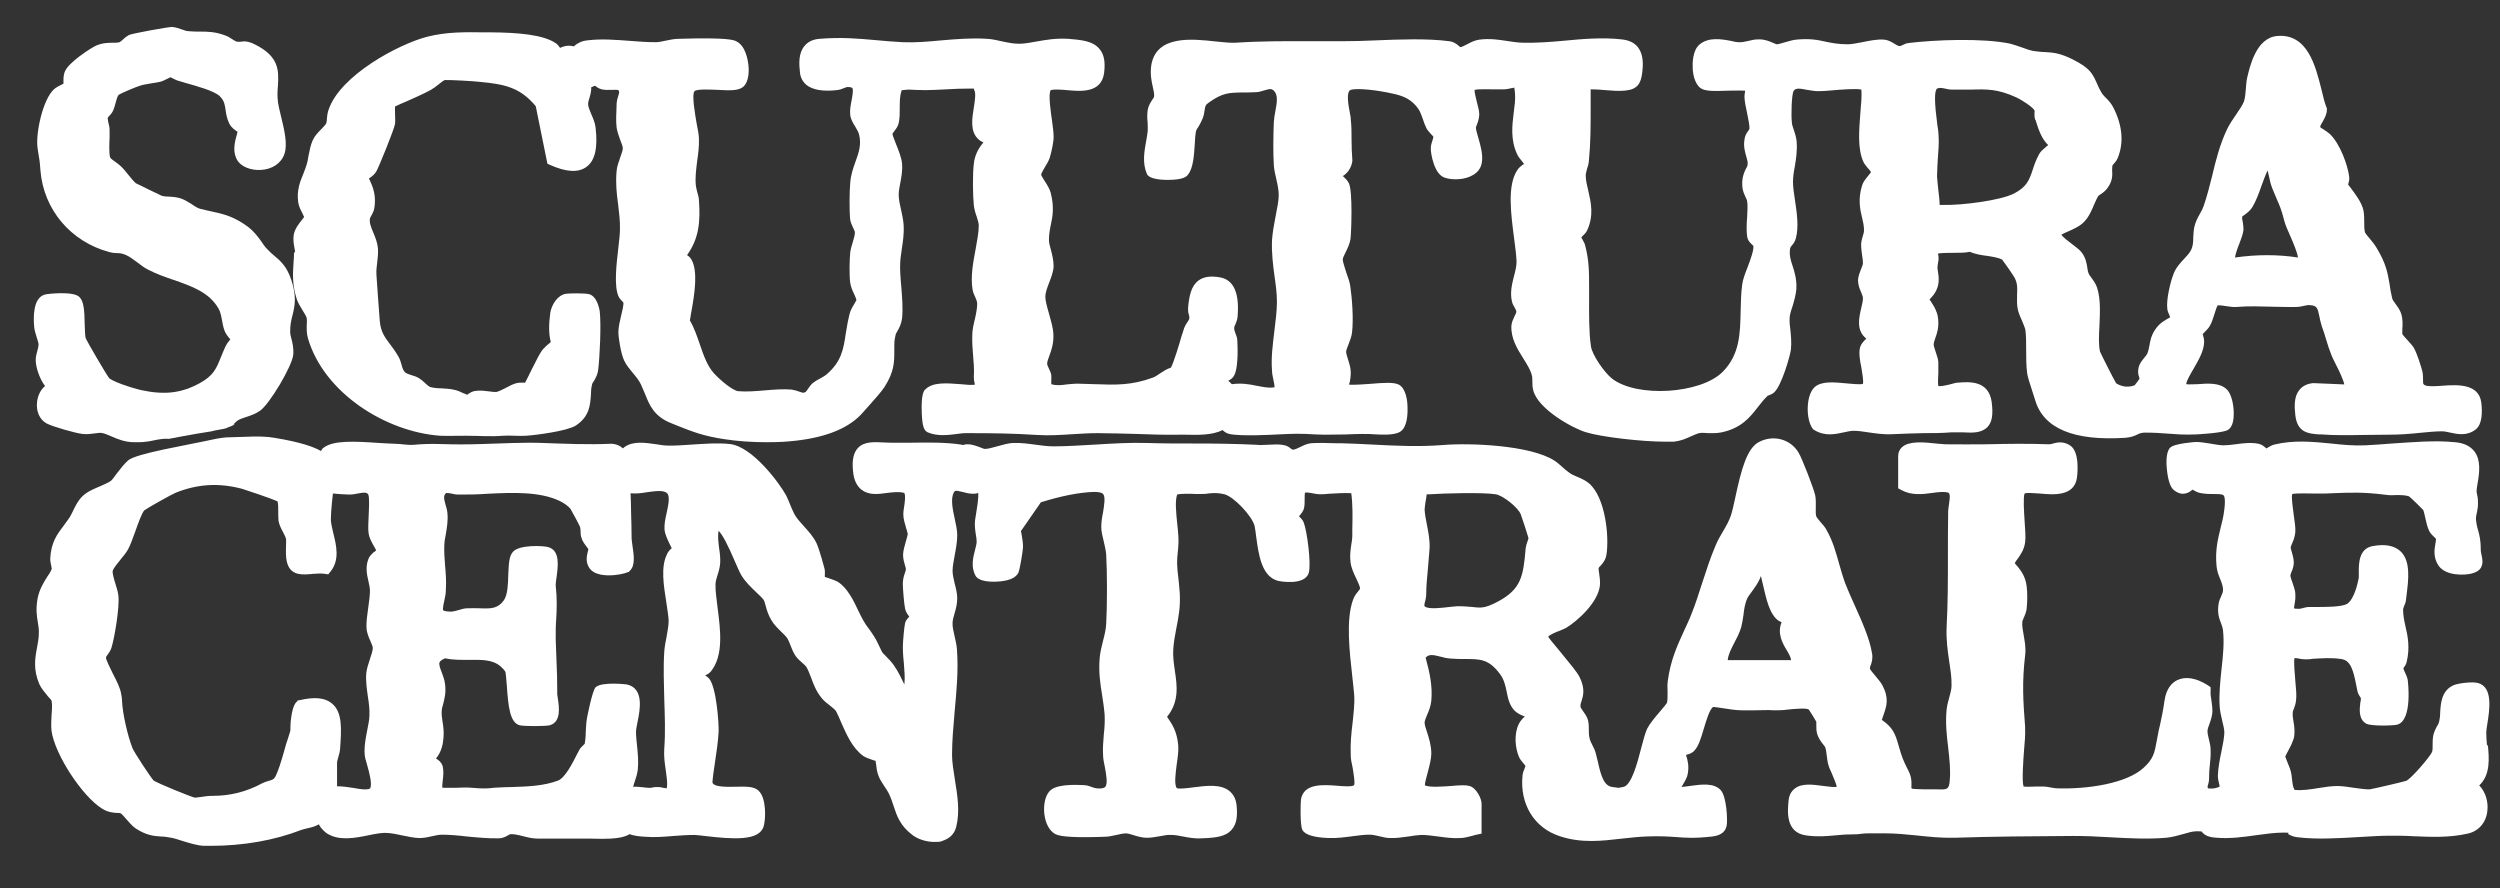
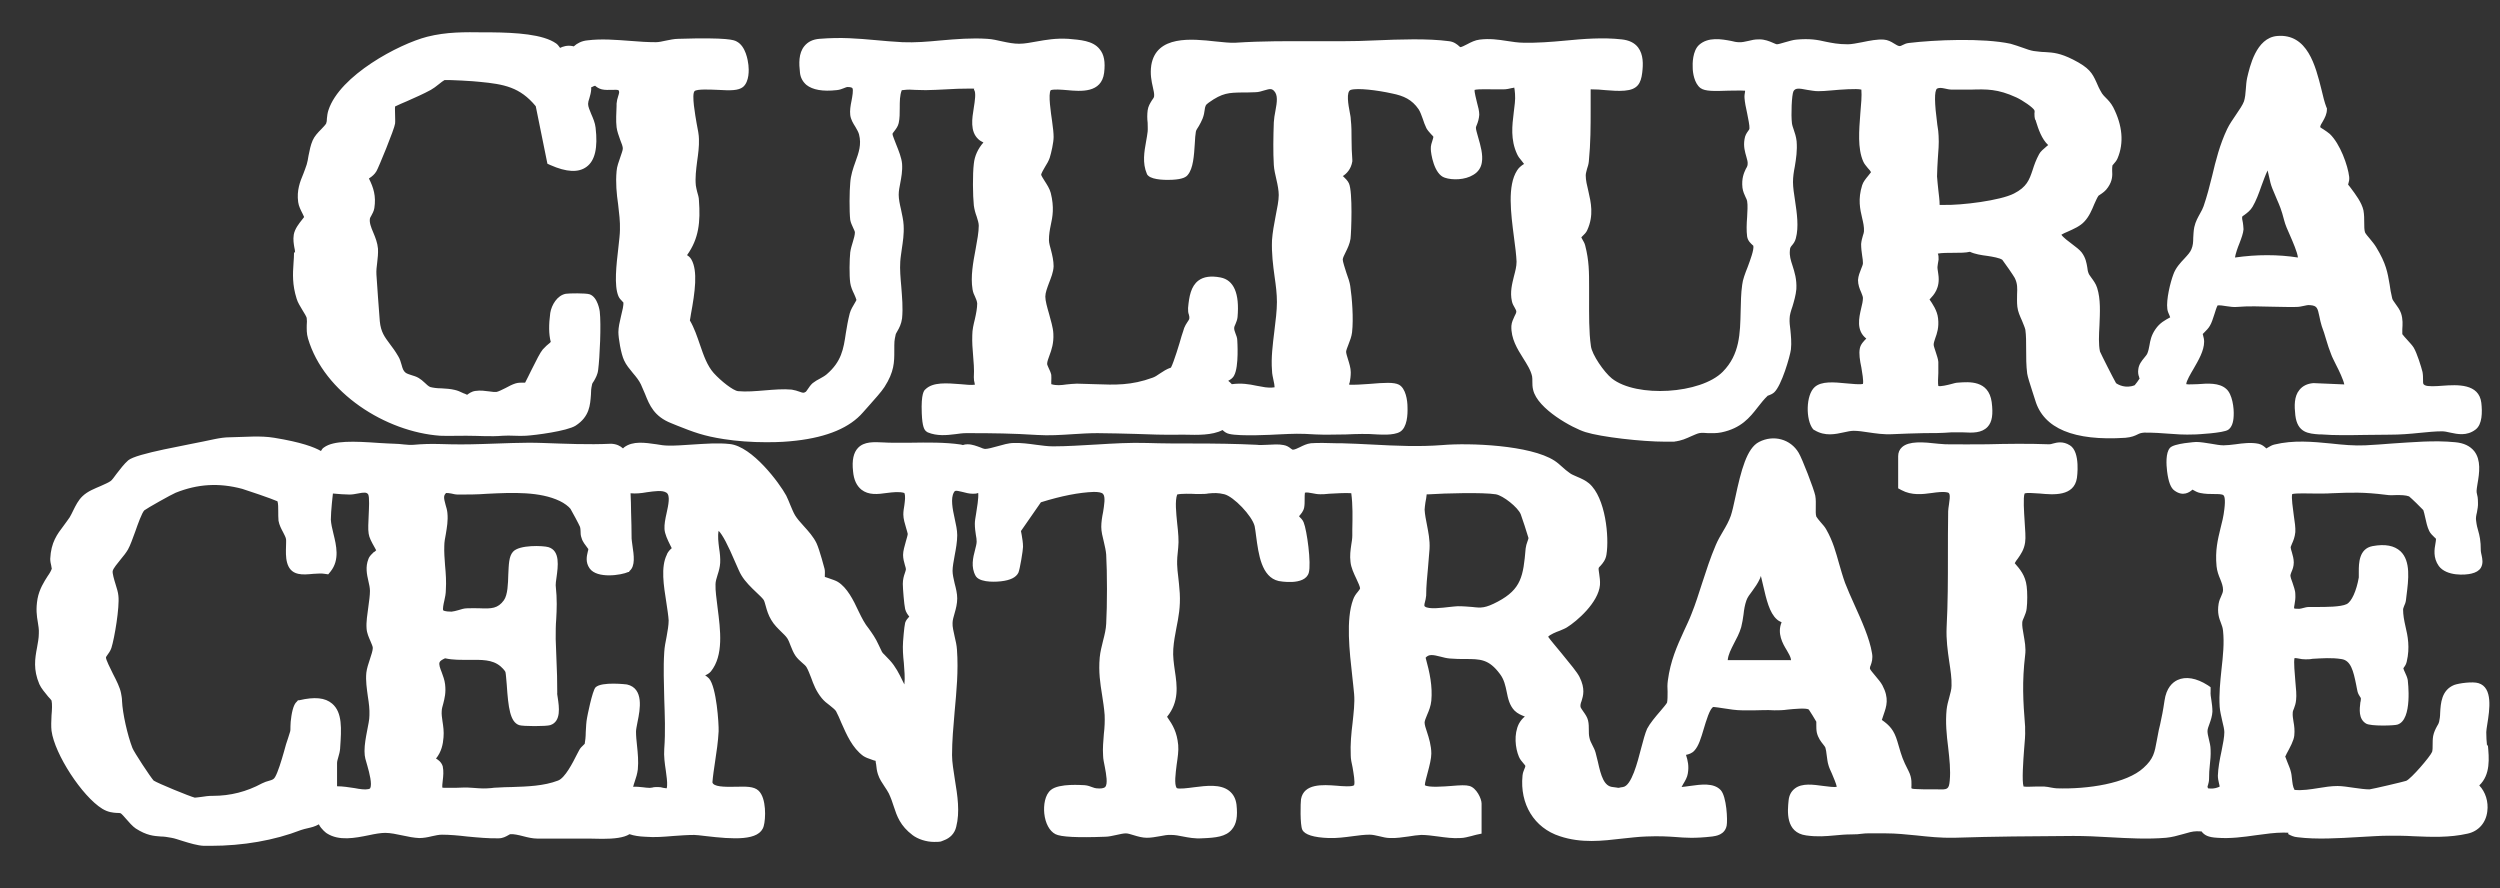
<svg xmlns="http://www.w3.org/2000/svg" id="Layer_1" data-name="Layer 1" version="1.1" viewBox="0 0 965 342.9">
  <rect x="0" y="0" width="965" height="342.9" fill="#333333" stroke="none" />
  <defs>
    <style>
      .cls-1 {
        fill: #fff;
        stroke-width: 0px;
      }
    </style>
  </defs>
-   <path class="cls-1" d="M90.3,163.6c.6-.6,1.1-1.1,1.6-1.4.9-.5,2.1-.9,3.3-1.3,1.6-.5,3.5-1.2,5.1-2.3,3.7-2.5,12.5-17.3,12.9-21.7.2-2.5-.3-4.5-.7-6.1-.3-1-.5-2-.5-2.9,0-2.4.4-4.3.9-6.2.9-3.6,1.7-7.3-.5-13.8-1.8-5.2-4-7-6.3-9-1-.8-2-1.7-3.1-2.9-.9-.9-1.5-1.9-2.2-2.9-1.3-1.8-2.7-3.7-5-5.5-5.4-4-9.5-5-14.2-6-1.4-.3-2.8-.6-4.3-1-.9-.2-2.2-1-3.3-1.8-1.3-.8-2.6-1.6-3.9-2.1-1.6-.6-3.3-.7-4.8-.8-1.1,0-2.1-.1-2.8-.3-.9-.4-9.4-4.5-10.1-4.9-.5-.4-2.1-2.2-3-3.4s-1.8-2.2-2.5-2.9c-.6-.6-1.4-1.2-2.2-1.8-.7-.5-1.9-1.3-2.1-1.7-.6-1-.4-5.7-.3-7.7,0-1.2,0-2.2,0-3,0-1-.2-1.9-.4-2.6-.2-.8-.3-1.4-.3-1.9,0-.4.2-.6.8-1.2.5-.5,1-1.2,1.4-2.1.3-.8.6-1.8.8-2.6.3-1.2.7-2.6,1.2-3.2,1.1-.7,6.8-3.1,8.2-3.5,1.4-.5,2.8-.6,4.2-.9,1.1-.2,2.3-.3,3.5-.6,1-.2,2.1-.8,3.1-1.3.3-.1.7-.4,1-.5.2.1.5.3.8.4.8.4,1.5.8,2.3,1,.8.2,1.7.5,2.7.8,4.2,1.2,11.3,3.1,13.3,5.2,1.7,1.7,1.9,3.3,2.2,5.4.2,1.5.5,3.2,1.4,5.1.8,1.6,2.2,2.5,3.1,3.1,0,0,0,0,.1,0,0,.3-.2.6-.2.9-.7,2.5-1.8,6.1-.3,9.4,1.5,3.4,5.9,4.7,9.4,4.5,4.5-.2,8-2.6,9.2-6.2,1.3-3.8-.1-9.4-1.3-14.4-.5-2.1-1-4.1-1.2-5.6-.3-2.4-.2-4.4,0-6.5.3-5.7.5-11.1-9-15.8-2.6-1.3-4-1.2-5.4-1-.5,0-.8.1-1.4,0-.4,0-1.2-.6-1.9-1-.8-.5-1.7-1.1-2.6-1.4-4-1.5-6.9-1.5-9.8-1.5-1.5,0-3,0-4.8-.2-.6,0-1.3-.4-2.1-.6-1.2-.4-2.5-.9-3.9-1h0c-1.5,0-15.3,2.5-16.6,3.1-.9.5-1.7,1.1-2.4,1.8-.4.4-1,.9-1.3,1-.7.2-1.5.2-2.5.2-1.7,0-3.9,0-6.5,1.1-2.2,1-10.6,6.5-12,9.9-.7,1.5-.6,3.2-.6,4.5v.3c-1.5.7-2.8,1.4-3.6,2.1-4.4,3.9-7.2,17.2-6.4,22.7l.3,2c.4,2.3.6,3.4.8,6.6,1.2,15.2,11.7,27.6,26.6,31.6,1.1.3,2,.4,2.9.4,1.1,0,2,.1,3.2.6,1.5.6,3,1.7,4.6,2.9,1.3,1,2.7,2.1,4.3,2.9,3.1,1.6,6.4,2.8,9.7,3.9,7.2,2.5,14,4.9,17.5,11.2.7,1.2,1,2.8,1.3,4.4.2,1.4.5,2.7,1,4.1.4,1,1.1,2,1.8,2.8.1.2.3.3.4.5-.1.2-.3.4-.4.5-.6.7-1.1,1.5-1.5,2.3-.7,1.5-1.2,2.8-1.7,4-1.8,4.5-2.9,7.2-8.2,10.1-7.1,3.9-13.7,4.6-22.5,2.7-4.4-1-11.5-3.5-12.5-4.7-1.1-1.4-8.4-13.9-9-15.3-.3-.9-.3-3.2-.4-5.3-.1-5.5-.3-9-2.1-10.7-2.3-2.3-12.4-1.2-13.3-.9-4.7,1.3-4.4,9.2-4.1,12.5.1,1.3.6,2.7,1,4.1.3,1,.7,2.1.7,2.7,0,.5-.2,1.3-.4,2.1-.3,1.2-.8,2.6-.7,4.2,0,2,1.3,6.8,3.6,9.7-1.7,1.4-2.8,3.6-3.1,6.2-.4,3.6,1,6.7,3.6,8.2,2.4,1.3,11.3,3.8,13.9,4.1,1.7.2,3.3,0,4.7-.2,1-.1,1.9-.3,2.6-.2,1.1.1,2.3.7,3.8,1.3,2.3,1,5.2,2.3,9,2.3h.2c1.7,0,3,0,4.2-.2,2.1-.1,5.6-1.4,8.9-1.1,0,0,9.1-1.8,16.4-2.9,1.1-.4,5-.9,5.7-1.2,1.5-.8,2.4-.7,3.2-1.6h0Z" />
-   <path class="cls-1" d="M960,288c-.2-1.9-.3-3.7-.3-5.4,0-.6.2-1.8.4-3.1.9-5.6,2.2-14.1-3.4-15.8-2.2-.7-7.5,0-9.4.7-4.9,2-5.2,7.1-5.4,10.8,0,1.3-.2,2.5-.4,3.4-.1.5-.4,1.1-.8,1.7-.6,1.1-1.2,2.3-1.5,3.8-.2,1.2-.2,2.3-.2,3.3,0,1.1,0,2.1-.2,2.8-.7,1.8-8.1,10.4-10,11.2-1.2.4-12.7,3.1-14.2,3.3-1.6,0-3.8-.3-5.9-.6-2.2-.3-4.5-.7-6.4-.7h0c-2.4,0-5,.4-7.4.8-3.1.5-6.3,1-9.2.7-.7-1.2-.8-2.7-1-4.3-.1-1-.2-2-.5-3-.2-.9-.8-2.2-1.3-3.5-.3-.7-.6-1.5-.8-2.1.2-.3.4-.7.5-1,1.4-2.6,2.8-5.1,3-7.1.2-2,0-3.7-.3-5.3-.2-1.3-.4-2.4-.3-3.5,0-.5.2-1,.5-1.7.3-.8.7-1.9.8-3.3.2-1.7,0-4.2-.3-7.2-.2-2.7-.7-7.5-.3-8.9.4,0,1.1.1,1.6.2.8.2,1.7.3,2.6.3.9,0,1.8,0,2.7-.2,3.8-.2,7.4-.5,11.2.1,3.6.5,4.6,4.5,5.7,10,.2.9.3,1.7.5,2.5.2.9.7,1.6,1,2.1,0,.1.2.3.3.4,0,.3,0,1.2-.2,1.7-.3,2.6-.8,6.4,2.2,8.2,1.8,1.1,11,.8,12.1.4,6-1.8,4-17,4-17.2-.2-1.1-.7-2.1-1.1-3-.2-.4-.5-1.1-.6-1.5,0-.1.2-.3.3-.5.4-.5.8-1.2,1-2.1,1.3-5.5.4-9.9-.5-13.7-.5-2.2-.9-4.3-.9-6.4,0-.4.2-.8.4-1.4.3-.6.6-1.4.7-2.2l.2-1.7c.8-6.3,1.7-13.4-2.3-17.2-2.4-2.2-5.9-2.9-10.8-2-5.3,1-5.3,6.8-5.3,9.8,0,.9,0,1.8,0,2.3-.9,5.2-2.8,9.4-4.7,10.3-2.3,1.1-7.9,1.1-11.7,1.1-1.1,0-2,0-2.8,0-.8,0-1.6.2-2.3.4-.5.1-1,.3-1.4.3-1.2,0-1.8,0-2.1-.2,0-.4.1-1,.2-1.5.2-1.1.4-2.4.3-3.9,0-1.6-.7-3.1-1.1-4.5-.4-1-.8-2.2-.8-2.8,0-.3.2-.7.4-1.3.4-.9.9-2.1.9-3.7,0-1.4-.4-2.7-.7-3.8-.2-.7-.5-1.6-.5-2,0-.3.3-.8.5-1.4.5-1.1,1.1-2.5,1.3-4.5.1-1.7-.2-3.9-.6-6.5-.3-2.4-1-6.9-.6-8.2,1.6-.4,6.4-.2,8.5-.2,1.4,0,2.4,0,3.1,0,1.2,0,2.4,0,3.5-.1,7.7-.3,12.4-.5,21.1.6,1.3.2,2.7.2,4,.1,1.8,0,3.5,0,4.9.5,1,.8,4.6,4.3,5.5,5.3.2.6.5,1.7.7,2.7.4,1.8.8,3.8,1.6,5.4.5,1,1.3,1.7,2,2.4.2.2.5.4.6.6,0,.4-.1,1.2-.2,1.7-.4,2.2-1,5.6,1.3,8.8,3,4,10.3,3.5,12.6,2.9,1.7-.4,2.9-1.1,3.6-2.2,1-1.7.6-3.5.3-4.9-.1-.6-.3-1.2-.3-1.6,0-4.2-.5-6-1-7.8-.3-1-.6-2.1-.8-3.8-.2-1,0-2.1.3-3.3.2-1.2.5-2.5.4-3.9,0-1.7-.2-2.6-.4-3.3-.2-.8-.2-1.2.2-3.7.8-4.5,1.4-9.3-1.2-12.7-1.6-2-4-3.2-7.4-3.5-8.2-.8-16.4,0-24.4.5-3.4.3-6.9.5-10.3.7-4.3.2-8.7-.2-13.2-.7-7.1-.7-14.5-1.4-21.9.4-.9.2-1.7.7-2.4,1.1-.2.1-.5.3-.7.4,0,0-.1,0-.2-.2-.6-.5-1.4-1.3-2.8-1.6-2.8-.6-6.1-.2-8.9.2-1.7.2-3.3.4-4.6.4-1.3,0-3-.3-4.7-.6-2-.3-4.1-.7-5.9-.7,0,0-8.6.5-10.1,2.3-1.7,1.9-1.4,6.5-1.1,9,.5,4,1.4,6.5,2.9,7.5,3.3,2.4,5.8.6,6.9-.4.9.5,1.9,1.1,3,1.3,2,.4,3.7.4,5.3.4,1.6,0,3.2,0,3.7.5.3.3.8,1.4.3,5.4-.3,2.7-.9,5.1-1.5,7.4-1,4.2-2.1,8.4-1.5,14.6.2,1.9.8,3.5,1.4,4.9.6,1.5,1.1,2.8,1.1,4.2,0,.8-.3,1.5-.7,2.4-.4.8-.8,1.8-1,2.9-.6,3.6.2,5.7.9,7.5.4,1,.7,1.9.8,3,.5,4.7,0,9.6-.6,14.9-.5,4.8-1,9.7-.7,14.4.1,1.7.6,3.6,1,5.5.4,1.6.8,3.3.8,4.3,0,1.8-.5,4.5-1.1,7.4-.7,3.2-1.3,6.5-1.4,9.4,0,1,.2,2,.4,2.8.1.5.3,1.2.3,1.4,0,0-.1.1-.6.3-1.3.5-2.6.6-3.9.4,0-.2-.1-.3-.2-.5,0-.2.1-.6.2-.8.2-.7.4-1.5.4-2.3,0-2,.1-3.7.3-5.4.2-1.8.4-3.8.3-5.9,0-1.5-.4-2.9-.7-4.2-.3-1.2-.5-2.2-.5-3,0-.8.4-1.8.8-2.9.5-1.4,1-2.9,1.1-4.6,0-1.6-.2-3.1-.4-4.4-.2-1.2-.4-2.4-.3-3.5v-1.5c.1,0-1.1-.8-1.1-.8-4.4-2.8-8.5-3.5-11.7-2-1.9.9-4.3,3-5,8-.6,4.1-1,5.9-1.7,9.2l-.5,2.1c-.3,1.6-.6,3-.8,4.2-.8,4.4-1.2,6.9-5.1,10.4-6.5,6-21.5,8.3-33.5,7.9-.7,0-1.4-.2-2.2-.3-.8-.2-1.7-.3-2.7-.4-.8,0-1.7,0-2.8,0-1.4,0-4.1.2-5.1,0-.7-2.1-.1-10.2.2-14.2.3-3.3.5-6,.4-7.5v-1.4c-.8-10.1-1.2-17.3,0-27.5.4-2.9-.2-5.7-.6-8.1-.3-1.7-.6-3.3-.5-4.6,0-.5.3-1.3.7-2.1.4-1,.9-2.1,1-3.3.3-2.3.3-6.5,0-8.6-.5-4.2-2.6-6.6-4.6-8.9h0c.3-.6.7-1.2,1.2-1.8,1.1-1.6,2.4-3.4,2.8-6.2.3-1.9,0-5-.2-8.4-.2-3.2-.6-9,0-10.5.8-.4,3.9-.1,5.8,0,5.3.5,13.3,1.2,14.4-6,0,0,1.5-10-2.7-12.6-2.7-1.7-5-1.1-6.5-.7-.6.2-1.1.3-1.5.3-8-.3-16.2-.2-24,0-5.2,0-10.6.1-16,0-.5,0-1.5-.1-2.7-.2-6.1-.7-11.4-1.1-14.1,1.3-1,.9-1.5,2.1-1.5,3.5v12.4l1.3.7c3.9,2.1,8.1,1.6,11.7,1.1,2.2-.3,4.3-.6,6.1-.2.8.2,1.1.9.5,4.7-.1.9-.3,1.7-.3,2.5-.1,6-.1,11.8-.1,17.4,0,9.2,0,17.9-.5,27.5-.2,4.7.4,9,1,13.1.5,3.3,1,6.5.9,9.4,0,1.5-.5,3-.9,4.6-.4,1.4-.8,2.9-1,4.6-.5,4.9,0,9.9.6,14.6.5,4.5,1,8.8.6,12.9-.3,3.4-1,3.4-4.6,3.3-.6,0-1.2,0-1.8,0-2.2,0-2.9,0-3.2,0-.3,0-1,0-2.9-.1-1.1,0-1.7-.1-2.1-.2l-.2-.2c0-1.4.4-3.7-1.1-6.6-2.3-4.5-2.6-5.6-3.8-9.7l-.5-1.7c-1.3-4.4-3-6.2-6-8.3.2-.7.5-1.4.7-2.1,1.1-3.2,2.2-6.2-.5-11.3-.6-1.1-1.6-2.3-2.7-3.6-.7-.9-2-2.3-2.1-2.8,0-.2,0-.7.3-1.3.4-1.1.9-2.6.5-4.7-.9-5.6-4-12.5-6.8-18.7-1.4-3-2.6-5.9-3.6-8.4-.9-2.5-1.6-5-2.3-7.4-1.2-4.2-2.3-8.6-5-13.3-.5-.9-1.3-1.8-2.1-2.7-.6-.7-1.5-1.8-1.7-2.2-.3-1-.2-2.3-.2-3.6,0-1.4.1-2.9-.2-4.5-.5-2.5-5.1-14.4-6.4-16.5-3.1-5.3-9.7-7.1-15.3-4.2-4.7,2.4-6.9,10.8-9.2,21.6-.6,2.9-1.2,5.4-1.7,6.9-.7,2-1.8,4-3,6-1,1.7-2,3.4-2.8,5.3-2.1,4.9-3.7,9.9-5.3,14.8-1.3,4-2.5,7.9-4,11.6-.9,2.4-2,4.6-3,6.8-2.7,5.9-5.2,11.5-6.2,19.1-.2,1.4-.2,2.9-.1,4.3,0,1.6,0,3.2-.2,4.2-.2.5-1.6,2.1-2.6,3.3-1.9,2.2-4,4.7-5.1,6.8-.8,1.8-1.5,4.5-2.3,7.5-1.4,5.4-3.7,14.5-7,15-.8.1-1.2.2-1.6.3-.1,0-.2,0-.3,0h0c-.3,0-.9-.2-2.1-.3-3.3-.3-4.5-4.2-5.7-9.7-.3-1.3-.6-2.5-.9-3.6-.3-1.1-.8-2-1.2-2.8-.5-1-1-1.9-1.2-3.1-.2-.9-.2-1.8-.2-2.8s0-2.5-.3-3.7c-.3-1.3-1.1-2.4-1.8-3.4-.4-.6-1-1.4-1.1-1.8-.1-.7,0-1.3.4-2.3.6-2,1.5-4.7-.8-9.3-.9-1.8-3.4-4.8-7-9.2-1.8-2.2-4.3-5.1-5.1-6.3.6-.8,3.2-1.9,4.4-2.3,1.1-.5,2-.8,2.8-1.3,3.9-2.4,12.2-9.6,12.8-16.4.1-1.5-.1-3-.3-4.3-.1-.8-.3-1.8-.2-2.2,0-.2.5-.7.8-1,.8-.9,1.9-2.2,2.2-4.2,1.1-6.7-.3-22-6.7-27.5-1.3-1.1-3-1.9-4.7-2.6-1.1-.5-2.2-.9-2.9-1.5-.9-.6-1.8-1.4-2.7-2.2-1-.9-2-1.8-3.1-2.5-9.3-6-32.7-6.9-43.2-6-9,.7-17.8.3-27.2-.2-3.9-.2-7.9-.4-11.9-.5-.6,0-1.2,0-1.9,0-3.2-.1-7.1-.2-9.8,0-1.6.2-3,.9-4.2,1.5-1,.5-2.1,1-2.8,1-.1,0-.5-.3-.8-.5-.6-.5-1.5-1.1-2.7-1.3-1.9-.4-4.2-.2-6.4-.1-1.4,0-2.8.2-3.9,0-8.2-.4-16.4-.5-24.3-.5-5.9,0-12.1,0-18.1-.2-6.5-.2-13.2.2-19.7.6-5.5.3-11.2.7-16.6.7-2,0-4.2-.3-6.5-.6-2.9-.4-5.9-.8-8.6-.7-2.1,0-4.3.7-6.5,1.3-1.8.5-3.6,1-4.7,1-.3,0-1.2-.3-1.8-.6-1.4-.5-3.1-1.2-4.9-1.2-.7,0-1.3.1-1.8.3-.3,0-.5-.2-.8-.2-6.1-.9-13-.8-19.6-.7-2.1,0-4.2,0-6.2,0-1.3,0-2.6,0-3.8-.1-4.1-.2-7.7-.4-10.1,2.1-1.7,1.8-2.4,4.7-1.9,9.1.3,3.3,1.4,5.5,3.2,7,2.8,2.2,6.3,1.8,9.8,1.3,2.4-.3,4.9-.6,6.8,0,.5,1.3.2,3,0,4.7-.2,1.2-.4,2.4-.4,3.6,0,1.7.6,3.6,1.1,5.3.2.8.6,1.9.6,2.2,0,.4-.4,1.8-.7,2.8-.5,1.8-1.1,3.8-1.1,5.3,0,1.5.4,2.8.7,3.9.2.7.4,1.3.4,1.6s-.2.9-.4,1.5c-.4,1.1-.8,2.5-.8,4.2,0,1.7.5,8,.9,9.7.3,1.2,1,2.2,1.6,2.9-.6.7-1.3,1.4-1.6,2.4-.4,1.6-.8,7.2-.8,7.2-.2,2.8,0,5.6.3,8.3.2,2.9.5,5.6.2,8.3-.2-.5-.5-.9-.7-1.4-1.3-2.7-2.7-5.5-4.9-7.9-1.1-1.2-1.8-1.9-2.2-2.3-.8-.7-.8-.8-2.1-3.6-1.2-2.7-2.6-4.6-3.8-6.3-.8-1-1.5-2-2.1-3.1-.6-1-1.2-2.3-1.9-3.7-2-4.3-4.4-9.1-8-11.3-.8-.5-2.1-.9-3.5-1.4-.4-.2-1-.3-1.5-.5,0-.2,0-.4,0-.6,0-.8.1-1.6-.1-2.5,0,0-1.9-7.3-3.1-9.9-1.2-2.5-3.1-4.6-5-6.7-1.3-1.4-2.5-2.8-3.3-4.1-.7-1.2-1.2-2.5-1.8-3.9-.5-1.2-1-2.5-1.6-3.7-2.6-4.8-13.1-19-21.8-19.9-4.5-.5-9.6-.1-14.4.2-3.4.2-6.6.5-9.5.4-1.2,0-2.8-.2-4.4-.5-4.3-.6-9.1-1.4-12.5,1.2-.1.1-.3.3-.4.4-1.1-1-2.5-1.7-4.5-1.8h-.2c-8.7.4-17.6,0-26.2-.3-7.8-.3-15.5.2-23.4.4-6.5.2-10,.2-16.6,0-3.3-.1-6.7,0-9.9.3-2.5.2-5-.4-7.3-.4-1.5,0-3.6-.2-6-.3-9.8-.7-17.6-1-21.3,1.7-.5.3-.9.8-1.2,1.4-2.6-1.5-7.6-3.4-18-5.1-5.4-.9-11-.3-17.1-.2-2,0-3.9.3-5.9.7-10.9,2.4-30.2,5.5-33.4,8.2-1.6,1.4-3.1,3.4-4.5,5.2-.8,1.1-1.8,2.5-2.3,2.8-.8.6-2.3,1.2-3.8,1.9-2.3,1-5,2-7,3.9-1.7,1.6-2.7,3.7-3.6,5.5-.5,1-.9,1.9-1.4,2.7-.8,1.2-1.6,2.2-2.3,3.2-2.5,3.3-4.9,6.4-5.2,12.8,0,1,.2,1.9.4,2.7,0,.4.2.9.2,1.1-.2.7-.8,1.8-1.6,2.9-1.4,2.2-3.2,5-3.9,8.7-.7,4-.3,6.7.1,9,.2,1.4.5,2.8.4,4.4,0,1.9-.4,3.7-.7,5.5-.8,4.2-1.5,8.5.9,14.1.7,1.6,2.2,3.3,3.4,4.8.5.5,1.1,1.2,1.3,1.5.3,1.3.2,3.6,0,5.7-.1,2.1-.2,4.3,0,6,1.2,9,11.8,25.3,19.6,30.1,2.3,1.4,4.2,1.5,5.6,1.6.7,0,1.2,0,1.6.2.4.3,1.2,1.2,1.8,1.9,1.3,1.5,2.7,3.1,3.9,3.9,4.2,2.7,6.9,2.9,9.7,3.1,1.2,0,2.5.2,4.1.5,1.2.2,2.6.7,4.2,1.2,2.9.9,5.9,1.8,8.3,1.9.9,0,1.7,0,2.6,0,12.5,0,24.6-2.1,34.9-6.1.9-.3,1.7-.5,2.6-.7,1.3-.3,2.7-.6,4.3-1.5.8,1.8,3,3.5,3.1,3.5,4.7,3,10.8,1.8,16.2.7,2.3-.5,4.6-.9,6.3-.9,2,0,4.4.5,6.7,1,2.2.5,4.4.9,6.4,1,1.7,0,3.3-.3,4.9-.7,1.4-.3,2.7-.6,3.9-.6h0c2.9,0,6.4.3,9.7.7,4.2.4,8.6.8,12.2.7,1.6,0,2.8-.7,3.7-1.2.3-.2.7-.4.8-.4,1.2-.1,3.1.3,5,.8s3.7.9,5.4.9c2.8,0,5.6,0,8.5,0,3.2,0,6.4,0,9.6,0,.4,0,1,0,1.7,0,1.8,0,3.6.1,5.3.1,4.5,0,8.3-.4,10.5-1.8,1.7.6,3.7.9,6.1,1,3.7.3,7.3,0,10.8-.3,2.8-.2,5.5-.4,8.1-.4.8,0,2.4.2,4.1.4,11,1.3,21.1,2,22.7-3.8.8-2.8,1.1-10.8-2-13.7-1.8-1.7-4.9-1.6-8.8-1.5-4.6.1-8.6,0-9-1.7.2-2.5.6-5.1,1-7.8.6-3.9,1.2-8,1.4-11.9.1-2.9-.8-17-3.7-20.4-.5-.5-1-.9-1.5-1.2.7-.3,1.5-.7,2.2-1.5,5-6.2,3.7-16,2.6-24.6-.4-3.4-.9-6.6-.8-9.1,0-1,.4-2.3.8-3.6.5-1.5.9-3,1-4.6.1-1.8-.1-3.8-.4-5.6-.3-2.4-.6-4.8-.2-6.8,1.5,1.5,3.6,5.5,6.4,12.1,1,2.2,1.7,4,2.4,5.1,1.5,2.5,3.8,4.7,5.8,6.6,1.2,1.1,2.4,2.3,2.8,2.9.3.5.5,1.4.8,2.4.4,1.5,1,3.5,2.1,5.3,1.1,1.9,2.6,3.3,3.8,4.5.9.9,1.8,1.7,2.4,2.6.5.8.9,1.8,1.3,2.9.5,1.2,1,2.6,1.9,3.9.7,1,1.7,1.9,2.5,2.6.7.6,1.4,1.2,1.7,1.7.7,1.2,1.2,2.6,1.8,4.1.9,2.5,1.9,5.2,4.1,7.9.9,1.1,2,2,3.1,2.8,1,.8,2,1.6,2.4,2.2.7,1.3,1.4,2.9,2.1,4.6,2,4.5,4.2,9.6,8.4,12.7.9.6,2,1,3.2,1.4.5.2,1.1.4,1.6.5,0,.4.1,1,.2,1.4.1,1.2.3,2.6.7,3.8.6,1.9,1.7,3.4,2.6,4.8.6.9,1.2,1.8,1.6,2.6.8,1.7,1.4,3.4,1.9,5,1.2,3.7,2.5,7.5,7.3,11.1,2,1.5,5.2,2.6,8.3,2.6s2.5-.2,3.7-.6c2.5-.9,4.2-2.7,4.8-5.2,1.5-5.8.5-12.1-.5-18.2-.5-3.4-1.1-6.7-1.1-9.5,0-5.5.5-11,1-16.8.7-7.7,1.5-15.7.9-23.9-.1-1.7-.5-3.4-.9-5.1-.4-1.9-.9-3.8-.8-5.2,0-1.1.4-2.4.8-3.8.5-1.7,1-3.7,1-5.7,0-1.9-.5-3.9-1-5.8-.4-1.7-.8-3.5-.8-4.8,0-1.6.4-3.7.8-5.9.5-2.6,1-5.4,1-7.9,0-2-.5-4.2-1-6.5-.8-3.6-1.6-7.7-.3-10,.4-.7.5-.9,3.3-.2,1.2.3,2.5.7,4,.7h0c.6,0,1.4,0,2.1-.3.2,2-.5,6-.8,7.9-.3,1.7-.5,3-.5,4,0,1.6.2,3,.4,4.3.2,1,.3,1.8.3,2.6,0,.8-.3,1.9-.6,3.1-.8,3-1.7,6.7.2,10.1l.2.3c2,2.6,8.8,1.9,9.6,1.8,3.6-.4,5.8-1.5,6.7-3.3.6-1.3,1.8-8.8,1.8-10,0-1.7-.3-3.2-.5-4.5-.1-.5-.2-1.1-.3-1.6l7.7-11.1c8-2.5,14.8-3.8,20.4-4,1.8,0,3.1.2,3.6.8,1,1.1.4,4.4,0,7-.4,1.9-.7,3.9-.7,5.7,0,1.8.5,3.8,1,5.8.4,1.7.8,3.5.9,4.9.4,6.8.4,19.7,0,26.7-.1,2.1-.6,4.2-1.2,6.5-.5,2.1-1.1,4.3-1.3,6.5-.5,5.6.2,10,.9,14.4.4,2.6.8,5.1,1,7.8.1,2.4,0,4.8-.3,7.3-.2,2.7-.5,5.5-.3,8.3,0,1.4.4,3,.7,4.6.5,2.7,1.2,6.5.1,7.6-.5.5-1.7.7-3.4.5-.4,0-.9-.2-1.5-.4-.8-.3-1.8-.7-3-.8-1,0-9.8-.8-13,1.8-2.4,1.9-2.9,6-2.6,9.1.4,3.8,2,6.8,4.3,8,2.1,1.1,8.6,1.4,19.2,1,1.4,0,2.9-.4,4.4-.7,1.3-.3,2.7-.6,3.6-.6s1.9.4,3,.7c1.6.5,3.4,1,5.1,1,1.6,0,3.3-.3,5-.6,1.5-.3,3.1-.6,4.4-.5,1.5,0,3,.3,4.5.6,2.1.4,4.5.9,7.5.7,5.2-.2,9.1-.6,11.4-3.4,1.8-2.1,2.3-5,1.8-9.6-.3-2.3-1.2-4-2.8-5.3-3.4-2.7-8.8-2-13.6-1.4-2.2.3-6,.8-6.7.3-1-1.5-.4-5.7,0-9,.4-2.8.8-5.3.6-7.6-.5-5-2-7.6-4.3-10.9,4.7-5.8,3.9-11.9,3-17.8-.4-2.8-.8-5.6-.6-8.4.2-2.9.7-5.4,1.2-8.1.8-4,1.6-8.1,1.3-13.4-.2-2.8-.4-4.7-.6-6.4-.4-3.4-.7-5.4,0-11.2.3-2.6,0-5.9-.4-9.4-.4-4.1-.9-8.6,0-11.1,1.5-.4,5.6-.3,7.1-.2.8,0,1.5,0,1.9,0,1.1,0,2.1,0,3-.2,2.1-.2,3.8-.3,6.2.3,3.6.9,10.7,8.3,11.7,12.3.2,1,.4,2.5.6,4.1.9,6.6,2,15.6,8.7,17.1,0,0,10.1,2,11.6-3.2,1-3.6-.7-16.4-2-19.5-.4-1-1.2-1.7-1.7-2.2h0c0-.1,0-.2,0-.2.7-.8,1.6-1.8,1.9-3.2.2-1,.2-2.1.2-3.2,0-.8,0-2.1.1-2.6.7-.2,1.7,0,2.8.2,1,.2,2,.4,3.1.4.8,0,2,0,3.5-.2,2.1-.1,6.5-.4,8.5-.2.6,4.5.5,9.3.4,14v2.3c0,1.2-.2,2.4-.4,3.6-.3,2.1-.6,4.2-.3,6.6.2,2.2,1.3,4.5,2.3,6.6.6,1.2,1.4,3.1,1.4,3.6,0,.3-.6,1-.9,1.4-.7.8-1.4,1.8-1.8,3-2.8,7.6-1.4,19.9-.3,29.7.3,2.5.5,4.8.7,6.7.3,3.5-.2,7.3-.6,11.2-.5,4-.9,8.2-.7,12.5,0,1.3.3,2.9.7,4.6.4,2.4,1,5.7.6,6.9-.7.7-4.7.4-6.8.2-5.3-.4-12.6-.9-13.7,5.2-.2,1.3-.4,9.9.5,11.8.9,1.9,4.4,3,10.2,3.2,3.2.1,6.2-.3,9.2-.7,2.3-.3,4.5-.6,6.6-.6h0c1.1,0,2.4.3,3.7.6,1.3.3,2.7.7,4.2.7,2.4.1,4.8-.3,7.1-.6,1.7-.3,3.4-.5,4.9-.6,2,0,4.2.3,6.5.6,2.9.4,5.9.8,8.6.6,1.6,0,3-.5,4.4-.8.6-.2,1.2-.3,1.9-.5l1.9-.4v-11.6c0-1.9-2-6.1-4.7-6.8-1.4-.4-3.5-.3-7,0-2.7.2-8.8.7-10.2-.3,0-1,.7-3.3,1.1-4.9.7-2.6,1.4-5.4,1.4-7.3,0-3-.9-6-1.7-8.4-.5-1.4-.9-2.8-.9-3.6,0-.6.5-1.8,1-3,.7-1.6,1.4-3.4,1.6-5.4.5-5.6-.6-10.8-2.2-16.6,1.2-1.4,2.7-1.2,5.8-.4,1.1.3,2.3.6,3.5.7,2.2.2,4.1.2,5.9.2,5.9,0,9.2,0,13.5,5.8,1.6,2.1,2.1,4.5,2.6,6.9.5,2.6,1.1,5.2,3,7.2,1.2,1.2,2.7,1.8,4,2.3-.9.7-1.7,1.7-2.3,2.8-2,4-1.4,9.4,0,12.7.4,1,1.1,1.8,1.7,2.5.3.4.8.9.8,1.1,0,.2-.2.8-.4,1.2-.3.7-.6,1.5-.7,2.5-1.1,11,4.5,20.2,14.4,23.4,8.4,2.8,16.4,1.8,24.2.9,3-.3,6.1-.7,9.2-.8,5.1-.2,8.2,0,11.2.2,3.8.3,7.4.6,14.3-.2,1.3-.2,4.8-.6,5.5-4.2.4-2,0-11.2-2.3-13.7-2.7-2.9-7.6-2.2-11.9-1.6-1.2.2-2.4.3-3.2.4.2-.4.4-.8.6-1.1.8-1.3,1.6-2.7,1.8-4.1.5-2.9,0-5-.7-7.2,1-.2,2.3-.6,3.2-1.6,1.7-1.8,2.6-4.9,3.7-8.6.8-2.6,2.3-7.9,3.7-8.3,1.1.1,2.4.3,3.7.5,2.5.4,5.1.8,7.4.8,1.9,0,3.5,0,5,0,2.2,0,4.3-.2,7.4,0,1.5,0,3.3,0,5.3-.3,2.1-.2,7-.7,8,0,.5.7,2.4,3.8,2.9,4.7,0,.4,0,.9,0,1.4,0,.8,0,1.8.2,2.8.5,2.1,1.6,3.5,2.4,4.5.4.5.8,1,.9,1.3.2.7.4,1.8.5,2.9.2,1.3.3,2.7.7,3.9.2.8.7,1.9,1.3,3.2.6,1.4,1.7,4,1.9,5.1-.9.3-3.5-.1-5.2-.3-3.8-.5-8.2-1.2-11,1-1.4,1.1-2.2,2.6-2.4,4.6-.4,4-1.3,12.4,6.8,13.5,4.3.6,7.6.3,10.9,0,2.1-.2,4.2-.4,6.6-.4,2,0,2.8-.1,3.5-.2.6,0,1.2-.2,2.7-.2,2.4,0,3,0,3.7,0,.6,0,1.3,0,3.4,0,3.9,0,7.7.4,11.8.8,4.6.5,9.4,1,14.4.9,15.2-.5,29.9-.6,46.1-.7,4.5,0,9.4.2,14.1.5,7.2.4,14.7.8,21.7.2,2.2-.2,4.4-.8,6.5-1.4,2-.6,3.8-1.1,5.2-1.1h.5c1.2,0,1.5.1,1.5,0,0,0,0,0,.1.2,1.1,1.3,2.4,2.1,5.9,2.3,5.1.4,10.2-.3,15.1-1,3.7-.5,7.2-1,10.6-1s1.1.3,1.8.6c.9.5,2.1,1.1,3.6,1.2,7.2.9,15.7.4,24-.1,4-.2,7.8-.5,11.3-.5,3,0,6.1,0,9.3.2,6.9.3,14,.6,21-1,4.2-.9,7.1-4.2,7.6-8.6.5-3.7-.7-7.5-3.1-10,4.4-4.2,3.8-10.5,3.3-15.8h0ZM144.4,213c-.8.8-1.8,1.6-2.2,2.8-1.2,3-.6,5.9,0,8.5.3,1.3.6,2.6.6,3.8,0,1.7-.3,3.8-.6,6-.4,3-.9,6-.7,8.5.1,1.8.9,3.5,1.5,4.9.4,1,.9,2,.9,2.6,0,1-.6,2.8-1.1,4.3-.6,1.8-1.2,3.6-1.4,5.3-.3,3.1.2,6.2.6,9.2.4,2.5.7,4.9.6,7.2,0,1.8-.5,3.8-.9,6-.5,2.6-1,5.3-1,7.8s.5,3.5,1.1,5.7c.8,2.8,1.9,7.1,1.1,8.6,0,.1-.2.3-.7.4-1.3.3-3.3,0-5.4-.4-2.1-.3-4.4-.7-6.7-.7,0-1.3,0-2.6,0-3.8,0-1.8,0-3.6,0-5.2,0-.7.3-1.5.5-2.3.3-1,.6-2.1.7-3.4v-.2c.5-7.3.9-13.6-3.1-17-2.7-2.3-6.7-2.7-12.7-1.3h-.5c0,.1-.4.5-.4.5-1.5,1.2-2.1,4.9-2.4,7.8-.1,1.5-.1,2.3-.1,2.8,0,.7,0,.8-.9,3.5-.5,1.4-1.1,3.3-1.6,5.3-1,3.5-2.3,7.8-3.4,9.7-.5.9-1,1.1-2.4,1.5-.8.2-1.7.5-2.7,1-5.9,3.2-12.2,4.8-18.9,4.8h-.4c-1.3,0-2.7.2-4,.4-1,.1-2.1.3-2.6.3-2-.5-14.2-5.5-15.9-6.6-1.2-1.3-7.6-11-8.2-12.6-1.9-4.9-3.8-13.4-4-18.1,0-1.1-.2-2-.4-3.1-.4-2.1-1.7-4.7-3.1-7.4-1-2.1-2.8-5.5-2.7-6.4,0-.1.3-.5.5-.8.5-.7,1.2-1.6,1.6-2.8,1.2-3.8,3.2-15.7,2.7-20.1-.1-1.3-.6-2.9-1.1-4.5-.5-1.6-1.3-4.3-1.1-5.1.2-1,1.9-3,3.1-4.5,1.1-1.3,2.1-2.6,2.8-3.8.9-1.6,1.8-4.2,2.8-6.9,1-2.9,2.6-7.3,3.5-8.2,1-.8,10.6-6.2,12.1-6.8,8.5-3.4,16.7-3.9,25.7-1.5,1.7.5,11.4,3.8,13.6,4.8.3.8.3,2.6.3,3.8s0,2.5.1,3.7c.3,1.7,1.1,3.2,1.8,4.5.5,1,1,1.9,1.1,2.6.1.6,0,1.8,0,2.8-.1,3.6-.4,9.5,4.7,10.6,1.7.4,3.8.2,5.9,0,1.6-.1,3.2-.2,4.3,0l1.4.2.9-1.1c3.6-4.5,2.2-10.1,1.1-14.6-.5-2-.9-3.8-1-5.4,0-1.8.2-4,.4-6.3.1-1.2.3-2.5.4-3.8,2.1.2,4.8.4,6.4.4,1.1,0,2.2-.2,3.2-.4,2.5-.5,3.4-.5,4,.3.6,1,.3,5.7.2,8.2-.1,2.7-.3,5.2,0,7,.2,1.5,1.1,3.2,2.3,5.3.2.3.4.8.6,1.1-.2.2-.4.4-.6.6h0ZM257.4,214.1c-2.4,4.8-1.2,12-.2,18.4.4,2.7.8,5.2.9,7,0,1.8-.4,4.1-.8,6.3-.4,2-.8,4-.9,5.9-.4,6.2-.1,12.2,0,18,.2,6.2.5,12.7,0,19.4-.2,2.8.2,5.7.6,8.3.3,2.2.6,4.3.5,5.8,0,.6-.1.9-.2,1.1-.3,0-.9-.2-1.3-.2-.6-.2-1.3-.3-2-.3-.9,0-1.6,0-2.2.2-.5,0-.9.2-1.3.1-.7,0-1.4-.1-2.2-.2-1.1-.1-2.5-.3-3.9-.2.1-.6.4-1.3.6-2,.5-1.4,1-3.1,1.2-4.7.3-3.2,0-6.2-.3-9.1-.2-1.9-.4-3.7-.4-5.5,0-.8.3-2.2.6-3.8,1-4.8,2.5-12.9-4.1-14.4,0,0-9.7-1.2-12.1,1.1-1.3,1.3-3.3,11.7-3.3,11.8-.3,1.5-.4,3.5-.5,5.5,0,1.6-.2,3.6-.4,4.5-.1.1-.3.3-.5.5-.5.5-1.2,1.1-1.6,1.9-.3.5-.6,1.1-.9,1.7-1.6,3.2-4.6,9.1-7.3,10.1-5.5,2.1-11.8,2.3-17.9,2.5-1.8,0-3.6.1-5.4.2-1,0-1.8.1-2.5.2-2.7.2-3.3.2-7.2-.1-2.3-.2-4.5-.1-6.7,0-1.4,0-2.7,0-4,0-.6,0-.8-.1-.9,0-.2-.4,0-1.9.1-2.8.2-1.7.4-3.6,0-5.5-.5-1.6-1.7-2.5-2.6-3,2.1-2.6,2.7-5.5,2.9-8.2.2-2.2-.1-4.3-.4-6.2-.2-1.4-.4-2.8-.3-3.8,0-1,.3-1.9.6-3,.5-2,1.1-4.2.7-7.5-.2-1.7-.8-3.2-1.3-4.6-.6-1.5-1.2-3.1-.8-3.9.2-.5,1-1,2.1-1.5,3.1.7,6.2.6,9.3.6,4.8,0,8.9-.2,12.1,2.5,1.6,1.4,1.9,2.2,1.9,2.2.2.8.3,2.8.5,4.8.6,9,1.3,14.5,4.8,15.7,1.4.5,10.5.5,12,0,4.3-1.4,3.4-7.1,2.9-10.5-.1-.8-.3-1.6-.2-2,0-4.6-.1-8.7-.3-12.6-.1-2.6-.2-5.3-.3-8.1,0-3,0-5.4.2-7.7.2-3.8.4-7.4-.2-13.1,0-.5.1-1.8.3-2.9.6-4.4,1.5-10.4-3.1-11.8-2-.6-11.3-1-13.7,1.8-1.6,1.8-1.6,4.9-1.8,8.8-.1,3.5-.2,7.8-1.7,9.9-2.3,3.2-4.8,3.3-9.3,3.1-1.5,0-3.1-.1-4.8,0-1.3,0-2.4.4-3.4.7-1,.3-1.9.5-2.7.6-2.7,0-3.2-.5-3.2-.5-.3-.4.1-2.5.4-3.7.3-1.3.6-2.8.6-4.2.2-3.2,0-6.3-.3-9.4-.2-2.7-.4-5.2-.3-7.6,0-1.5.3-3,.6-4.6.4-2.5.9-5.1.6-8.1-.1-1.1-.4-2.1-.7-3.1-.7-2.6-.9-3.6.2-4.6.4,0,1.1,0,2,.2.8.2,1.7.4,2.6.4,3.6,0,7.3,0,11.2-.3,10-.5,20.4-.9,28.1,2.8,1.7.8,3.4,2.1,4.1,3,.5.8,3.4,6.2,3.7,7,.1.4.2,1,.2,1.6,0,.8,0,1.7.4,2.7.4,1.5,1.5,2.7,2.2,3.7.1.2.3.4.4.5,0,.3-.1.7-.2,1-.4,1.7-1,4.1.7,6.5,2.9,4.1,12.3,2.6,14.9,1.4h.3c0-.1.2-.4.2-.4,2.3-1.9,1.7-6,1.1-10-.1-1-.3-2-.3-2.5,0-3.4-.1-6.8-.2-10.2,0-2.4-.1-4.9-.2-7.3,2,.2,4.1,0,6.3-.4,3-.4,6-.9,7.6.2,1.5,1.1.7,4.7,0,7.9-.5,2.2-.9,4.3-.8,6.1.1,1.9,1.2,4.2,2.2,6.2.2.4.4.8.6,1.2-.6.5-1.3,1.2-1.8,2.2h0ZM589.6,209c-.3.8-.6,1.8-.7,2.7-.9,10.7-1.7,15.7-10.7,20.5-4.9,2.6-6.5,2.5-9.8,2.1-1.5-.1-3.3-.3-5.7-.3-.8,0-2,.2-3.3.3-2.6.3-8,1-9.4-.2,0,0-.2-.1-.2-.5s.1-.7.2-1.1c.2-.7.4-1.6.5-2.6,0-3.8.4-7.3.7-10.7.2-2.4.4-4.8.6-7.3.2-3.5-.5-6.6-1-9.3-.4-2-.8-4-.9-5.9,0-.7.2-1.7.3-2.7.2-1,.4-2.1.5-3.2.3,0,.7,0,1,0,6-.4,20.7-.8,25.7,0,2.8.5,8.5,5,9.6,7.7.4,1,2.6,7.7,3,9.2,0,.3-.3.9-.4,1.3h0ZM691.1,254.8h-24.2c.2-2.2,1.3-4.2,2.4-6.4,1-1.9,2.1-3.9,2.8-6.3.4-1.6.7-3.3.9-4.9.2-1.9.5-3.7,1.1-5.4.4-1.2,1.3-2.4,2.3-3.7,1-1.4,2.1-2.9,2.9-4.7.2-.4.3-.8.4-1.1.3,1.2.6,2.5.9,3.8,1.2,5.2,2.4,10.5,5.3,13,.5.5,1.2.8,1.8,1.1-1.8,4.3.4,8.2,2,10.8.7,1.2,1.4,2.4,1.6,3.4,0,.1,0,.3,0,.5h0Z" />
+   <path class="cls-1" d="M960,288c-.2-1.9-.3-3.7-.3-5.4,0-.6.2-1.8.4-3.1.9-5.6,2.2-14.1-3.4-15.8-2.2-.7-7.5,0-9.4.7-4.9,2-5.2,7.1-5.4,10.8,0,1.3-.2,2.5-.4,3.4-.1.5-.4,1.1-.8,1.7-.6,1.1-1.2,2.3-1.5,3.8-.2,1.2-.2,2.3-.2,3.3,0,1.1,0,2.1-.2,2.8-.7,1.8-8.1,10.4-10,11.2-1.2.4-12.7,3.1-14.2,3.3-1.6,0-3.8-.3-5.9-.6-2.2-.3-4.5-.7-6.4-.7h0c-2.4,0-5,.4-7.4.8-3.1.5-6.3,1-9.2.7-.7-1.2-.8-2.7-1-4.3-.1-1-.2-2-.5-3-.2-.9-.8-2.2-1.3-3.5-.3-.7-.6-1.5-.8-2.1.2-.3.4-.7.5-1,1.4-2.6,2.8-5.1,3-7.1.2-2,0-3.7-.3-5.3-.2-1.3-.4-2.4-.3-3.5,0-.5.2-1,.5-1.7.3-.8.7-1.9.8-3.3.2-1.7,0-4.2-.3-7.2-.2-2.7-.7-7.5-.3-8.9.4,0,1.1.1,1.6.2.8.2,1.7.3,2.6.3.9,0,1.8,0,2.7-.2,3.8-.2,7.4-.5,11.2.1,3.6.5,4.6,4.5,5.7,10,.2.9.3,1.7.5,2.5.2.9.7,1.6,1,2.1,0,.1.2.3.3.4,0,.3,0,1.2-.2,1.7-.3,2.6-.8,6.4,2.2,8.2,1.8,1.1,11,.8,12.1.4,6-1.8,4-17,4-17.2-.2-1.1-.7-2.1-1.1-3-.2-.4-.5-1.1-.6-1.5,0-.1.2-.3.3-.5.4-.5.8-1.2,1-2.1,1.3-5.5.4-9.9-.5-13.7-.5-2.2-.9-4.3-.9-6.4,0-.4.2-.8.4-1.4.3-.6.6-1.4.7-2.2l.2-1.7c.8-6.3,1.7-13.4-2.3-17.2-2.4-2.2-5.9-2.9-10.8-2-5.3,1-5.3,6.8-5.3,9.8,0,.9,0,1.8,0,2.3-.9,5.2-2.8,9.4-4.7,10.3-2.3,1.1-7.9,1.1-11.7,1.1-1.1,0-2,0-2.8,0-.8,0-1.6.2-2.3.4-.5.1-1,.3-1.4.3-1.2,0-1.8,0-2.1-.2,0-.4.1-1,.2-1.5.2-1.1.4-2.4.3-3.9,0-1.6-.7-3.1-1.1-4.5-.4-1-.8-2.2-.8-2.8,0-.3.2-.7.4-1.3.4-.9.9-2.1.9-3.7,0-1.4-.4-2.7-.7-3.8-.2-.7-.5-1.6-.5-2,0-.3.3-.8.5-1.4.5-1.1,1.1-2.5,1.3-4.5.1-1.7-.2-3.9-.6-6.5-.3-2.4-1-6.9-.6-8.2,1.6-.4,6.4-.2,8.5-.2,1.4,0,2.4,0,3.1,0,1.2,0,2.4,0,3.5-.1,7.7-.3,12.4-.5,21.1.6,1.3.2,2.7.2,4,.1,1.8,0,3.5,0,4.9.5,1,.8,4.6,4.3,5.5,5.3.2.6.5,1.7.7,2.7.4,1.8.8,3.8,1.6,5.4.5,1,1.3,1.7,2,2.4.2.2.5.4.6.6,0,.4-.1,1.2-.2,1.7-.4,2.2-1,5.6,1.3,8.8,3,4,10.3,3.5,12.6,2.9,1.7-.4,2.9-1.1,3.6-2.2,1-1.7.6-3.5.3-4.9-.1-.6-.3-1.2-.3-1.6,0-4.2-.5-6-1-7.8-.3-1-.6-2.1-.8-3.8-.2-1,0-2.1.3-3.3.2-1.2.5-2.5.4-3.9,0-1.7-.2-2.6-.4-3.3-.2-.8-.2-1.2.2-3.7.8-4.5,1.4-9.3-1.2-12.7-1.6-2-4-3.2-7.4-3.5-8.2-.8-16.4,0-24.4.5-3.4.3-6.9.5-10.3.7-4.3.2-8.7-.2-13.2-.7-7.1-.7-14.5-1.4-21.9.4-.9.2-1.7.7-2.4,1.1-.2.1-.5.3-.7.4,0,0-.1,0-.2-.2-.6-.5-1.4-1.3-2.8-1.6-2.8-.6-6.1-.2-8.9.2-1.7.2-3.3.4-4.6.4-1.3,0-3-.3-4.7-.6-2-.3-4.1-.7-5.9-.7,0,0-8.6.5-10.1,2.3-1.7,1.9-1.4,6.5-1.1,9,.5,4,1.4,6.5,2.9,7.5,3.3,2.4,5.8.6,6.9-.4.9.5,1.9,1.1,3,1.3,2,.4,3.7.4,5.3.4,1.6,0,3.2,0,3.7.5.3.3.8,1.4.3,5.4-.3,2.7-.9,5.1-1.5,7.4-1,4.2-2.1,8.4-1.5,14.6.2,1.9.8,3.5,1.4,4.9.6,1.5,1.1,2.8,1.1,4.2,0,.8-.3,1.5-.7,2.4-.4.8-.8,1.8-1,2.9-.6,3.6.2,5.7.9,7.5.4,1,.7,1.9.8,3,.5,4.7,0,9.6-.6,14.9-.5,4.8-1,9.7-.7,14.4.1,1.7.6,3.6,1,5.5.4,1.6.8,3.3.8,4.3,0,1.8-.5,4.5-1.1,7.4-.7,3.2-1.3,6.5-1.4,9.4,0,1,.2,2,.4,2.8.1.5.3,1.2.3,1.4,0,0-.1.1-.6.3-1.3.5-2.6.6-3.9.4,0-.2-.1-.3-.2-.5,0-.2.1-.6.2-.8.2-.7.4-1.5.4-2.3,0-2,.1-3.7.3-5.4.2-1.8.4-3.8.3-5.9,0-1.5-.4-2.9-.7-4.2-.3-1.2-.5-2.2-.5-3,0-.8.4-1.8.8-2.9.5-1.4,1-2.9,1.1-4.6,0-1.6-.2-3.1-.4-4.4-.2-1.2-.4-2.4-.3-3.5v-1.5c.1,0-1.1-.8-1.1-.8-4.4-2.8-8.5-3.5-11.7-2-1.9.9-4.3,3-5,8-.6,4.1-1,5.9-1.7,9.2l-.5,2.1c-.3,1.6-.6,3-.8,4.2-.8,4.4-1.2,6.9-5.1,10.4-6.5,6-21.5,8.3-33.5,7.9-.7,0-1.4-.2-2.2-.3-.8-.2-1.7-.3-2.7-.4-.8,0-1.7,0-2.8,0-1.4,0-4.1.2-5.1,0-.7-2.1-.1-10.2.2-14.2.3-3.3.5-6,.4-7.5v-1.4c-.8-10.1-1.2-17.3,0-27.5.4-2.9-.2-5.7-.6-8.1-.3-1.7-.6-3.3-.5-4.6,0-.5.3-1.3.7-2.1.4-1,.9-2.1,1-3.3.3-2.3.3-6.5,0-8.6-.5-4.2-2.6-6.6-4.6-8.9h0c.3-.6.7-1.2,1.2-1.8,1.1-1.6,2.4-3.4,2.8-6.2.3-1.9,0-5-.2-8.4-.2-3.2-.6-9,0-10.5.8-.4,3.9-.1,5.8,0,5.3.5,13.3,1.2,14.4-6,0,0,1.5-10-2.7-12.6-2.7-1.7-5-1.1-6.5-.7-.6.2-1.1.3-1.5.3-8-.3-16.2-.2-24,0-5.2,0-10.6.1-16,0-.5,0-1.5-.1-2.7-.2-6.1-.7-11.4-1.1-14.1,1.3-1,.9-1.5,2.1-1.5,3.5v12.4l1.3.7c3.9,2.1,8.1,1.6,11.7,1.1,2.2-.3,4.3-.6,6.1-.2.8.2,1.1.9.5,4.7-.1.9-.3,1.7-.3,2.5-.1,6-.1,11.8-.1,17.4,0,9.2,0,17.9-.5,27.5-.2,4.7.4,9,1,13.1.5,3.3,1,6.5.9,9.4,0,1.5-.5,3-.9,4.6-.4,1.4-.8,2.9-1,4.6-.5,4.9,0,9.9.6,14.6.5,4.5,1,8.8.6,12.9-.3,3.4-1,3.4-4.6,3.3-.6,0-1.2,0-1.8,0-2.2,0-2.9,0-3.2,0-.3,0-1,0-2.9-.1-1.1,0-1.7-.1-2.1-.2l-.2-.2c0-1.4.4-3.7-1.1-6.6-2.3-4.5-2.6-5.6-3.8-9.7l-.5-1.7c-1.3-4.4-3-6.2-6-8.3.2-.7.5-1.4.7-2.1,1.1-3.2,2.2-6.2-.5-11.3-.6-1.1-1.6-2.3-2.7-3.6-.7-.9-2-2.3-2.1-2.8,0-.2,0-.7.3-1.3.4-1.1.9-2.6.5-4.7-.9-5.6-4-12.5-6.8-18.7-1.4-3-2.6-5.9-3.6-8.4-.9-2.5-1.6-5-2.3-7.4-1.2-4.2-2.3-8.6-5-13.3-.5-.9-1.3-1.8-2.1-2.7-.6-.7-1.5-1.8-1.7-2.2-.3-1-.2-2.3-.2-3.6,0-1.4.1-2.9-.2-4.5-.5-2.5-5.1-14.4-6.4-16.5-3.1-5.3-9.7-7.1-15.3-4.2-4.7,2.4-6.9,10.8-9.2,21.6-.6,2.9-1.2,5.4-1.7,6.9-.7,2-1.8,4-3,6-1,1.7-2,3.4-2.8,5.3-2.1,4.9-3.7,9.9-5.3,14.8-1.3,4-2.5,7.9-4,11.6-.9,2.4-2,4.6-3,6.8-2.7,5.9-5.2,11.5-6.2,19.1-.2,1.4-.2,2.9-.1,4.3,0,1.6,0,3.2-.2,4.2-.2.5-1.6,2.1-2.6,3.3-1.9,2.2-4,4.7-5.1,6.8-.8,1.8-1.5,4.5-2.3,7.5-1.4,5.4-3.7,14.5-7,15-.8.1-1.2.2-1.6.3-.1,0-.2,0-.3,0h0c-.3,0-.9-.2-2.1-.3-3.3-.3-4.5-4.2-5.7-9.7-.3-1.3-.6-2.5-.9-3.6-.3-1.1-.8-2-1.2-2.8-.5-1-1-1.9-1.2-3.1-.2-.9-.2-1.8-.2-2.8s0-2.5-.3-3.7c-.3-1.3-1.1-2.4-1.8-3.4-.4-.6-1-1.4-1.1-1.8-.1-.7,0-1.3.4-2.3.6-2,1.5-4.7-.8-9.3-.9-1.8-3.4-4.8-7-9.2-1.8-2.2-4.3-5.1-5.1-6.3.6-.8,3.2-1.9,4.4-2.3,1.1-.5,2-.8,2.8-1.3,3.9-2.4,12.2-9.6,12.8-16.4.1-1.5-.1-3-.3-4.3-.1-.8-.3-1.8-.2-2.2,0-.2.5-.7.8-1,.8-.9,1.9-2.2,2.2-4.2,1.1-6.7-.3-22-6.7-27.5-1.3-1.1-3-1.9-4.7-2.6-1.1-.5-2.2-.9-2.9-1.5-.9-.6-1.8-1.4-2.7-2.2-1-.9-2-1.8-3.1-2.5-9.3-6-32.7-6.9-43.2-6-9,.7-17.8.3-27.2-.2-3.9-.2-7.9-.4-11.9-.5-.6,0-1.2,0-1.9,0-3.2-.1-7.1-.2-9.8,0-1.6.2-3,.9-4.2,1.5-1,.5-2.1,1-2.8,1-.1,0-.5-.3-.8-.5-.6-.5-1.5-1.1-2.7-1.3-1.9-.4-4.2-.2-6.4-.1-1.4,0-2.8.2-3.9,0-8.2-.4-16.4-.5-24.3-.5-5.9,0-12.1,0-18.1-.2-6.5-.2-13.2.2-19.7.6-5.5.3-11.2.7-16.6.7-2,0-4.2-.3-6.5-.6-2.9-.4-5.9-.8-8.6-.7-2.1,0-4.3.7-6.5,1.3-1.8.5-3.6,1-4.7,1-.3,0-1.2-.3-1.8-.6-1.4-.5-3.1-1.2-4.9-1.2-.7,0-1.3.1-1.8.3-.3,0-.5-.2-.8-.2-6.1-.9-13-.8-19.6-.7-2.1,0-4.2,0-6.2,0-1.3,0-2.6,0-3.8-.1-4.1-.2-7.7-.4-10.1,2.1-1.7,1.8-2.4,4.7-1.9,9.1.3,3.3,1.4,5.5,3.2,7,2.8,2.2,6.3,1.8,9.8,1.3,2.4-.3,4.9-.6,6.8,0,.5,1.3.2,3,0,4.7-.2,1.2-.4,2.4-.4,3.6,0,1.7.6,3.6,1.1,5.3.2.8.6,1.9.6,2.2,0,.4-.4,1.8-.7,2.8-.5,1.8-1.1,3.8-1.1,5.3,0,1.5.4,2.8.7,3.9.2.7.4,1.3.4,1.6s-.2.9-.4,1.5c-.4,1.1-.8,2.5-.8,4.2,0,1.7.5,8,.9,9.7.3,1.2,1,2.2,1.6,2.9-.6.7-1.3,1.4-1.6,2.4-.4,1.6-.8,7.2-.8,7.2-.2,2.8,0,5.6.3,8.3.2,2.9.5,5.6.2,8.3-.2-.5-.5-.9-.7-1.4-1.3-2.7-2.7-5.5-4.9-7.9-1.1-1.2-1.8-1.9-2.2-2.3-.8-.7-.8-.8-2.1-3.6-1.2-2.7-2.6-4.6-3.8-6.3-.8-1-1.5-2-2.1-3.1-.6-1-1.2-2.3-1.9-3.7-2-4.3-4.4-9.1-8-11.3-.8-.5-2.1-.9-3.5-1.4-.4-.2-1-.3-1.5-.5,0-.2,0-.4,0-.6,0-.8.1-1.6-.1-2.5,0,0-1.9-7.3-3.1-9.9-1.2-2.5-3.1-4.6-5-6.7-1.3-1.4-2.5-2.8-3.3-4.1-.7-1.2-1.2-2.5-1.8-3.9-.5-1.2-1-2.5-1.6-3.7-2.6-4.8-13.1-19-21.8-19.9-4.5-.5-9.6-.1-14.4.2-3.4.2-6.6.5-9.5.4-1.2,0-2.8-.2-4.4-.5-4.3-.6-9.1-1.4-12.5,1.2-.1.1-.3.3-.4.4-1.1-1-2.5-1.7-4.5-1.8h-.2c-8.7.4-17.6,0-26.2-.3-7.8-.3-15.5.2-23.4.4-6.5.2-10,.2-16.6,0-3.3-.1-6.7,0-9.9.3-2.5.2-5-.4-7.3-.4-1.5,0-3.6-.2-6-.3-9.8-.7-17.6-1-21.3,1.7-.5.3-.9.8-1.2,1.4-2.6-1.5-7.6-3.4-18-5.1-5.4-.9-11-.3-17.1-.2-2,0-3.9.3-5.9.7-10.9,2.4-30.2,5.5-33.4,8.2-1.6,1.4-3.1,3.4-4.5,5.2-.8,1.1-1.8,2.5-2.3,2.8-.8.6-2.3,1.2-3.8,1.9-2.3,1-5,2-7,3.9-1.7,1.6-2.7,3.7-3.6,5.5-.5,1-.9,1.9-1.4,2.7-.8,1.2-1.6,2.2-2.3,3.2-2.5,3.3-4.9,6.4-5.2,12.8,0,1,.2,1.9.4,2.7,0,.4.2.9.2,1.1-.2.7-.8,1.8-1.6,2.9-1.4,2.2-3.2,5-3.9,8.7-.7,4-.3,6.7.1,9,.2,1.4.5,2.8.4,4.4,0,1.9-.4,3.7-.7,5.5-.8,4.2-1.5,8.5.9,14.1.7,1.6,2.2,3.3,3.4,4.8.5.5,1.1,1.2,1.3,1.5.3,1.3.2,3.6,0,5.7-.1,2.1-.2,4.3,0,6,1.2,9,11.8,25.3,19.6,30.1,2.3,1.4,4.2,1.5,5.6,1.6.7,0,1.2,0,1.6.2.4.3,1.2,1.2,1.8,1.9,1.3,1.5,2.7,3.1,3.9,3.9,4.2,2.7,6.9,2.9,9.7,3.1,1.2,0,2.5.2,4.1.5,1.2.2,2.6.7,4.2,1.2,2.9.9,5.9,1.8,8.3,1.9.9,0,1.7,0,2.6,0,12.5,0,24.6-2.1,34.9-6.1.9-.3,1.7-.5,2.6-.7,1.3-.3,2.7-.6,4.3-1.5.8,1.8,3,3.5,3.1,3.5,4.7,3,10.8,1.8,16.2.7,2.3-.5,4.6-.9,6.3-.9,2,0,4.4.5,6.7,1,2.2.5,4.4.9,6.4,1,1.7,0,3.3-.3,4.9-.7,1.4-.3,2.7-.6,3.9-.6h0c2.9,0,6.4.3,9.7.7,4.2.4,8.6.8,12.2.7,1.6,0,2.8-.7,3.7-1.2.3-.2.7-.4.8-.4,1.2-.1,3.1.3,5,.8s3.7.9,5.4.9c2.8,0,5.6,0,8.5,0,3.2,0,6.4,0,9.6,0,.4,0,1,0,1.7,0,1.8,0,3.6.1,5.3.1,4.5,0,8.3-.4,10.5-1.8,1.7.6,3.7.9,6.1,1,3.7.3,7.3,0,10.8-.3,2.8-.2,5.5-.4,8.1-.4.8,0,2.4.2,4.1.4,11,1.3,21.1,2,22.7-3.8.8-2.8,1.1-10.8-2-13.7-1.8-1.7-4.9-1.6-8.8-1.5-4.6.1-8.6,0-9-1.7.2-2.5.6-5.1,1-7.8.6-3.9,1.2-8,1.4-11.9.1-2.9-.8-17-3.7-20.4-.5-.5-1-.9-1.5-1.2.7-.3,1.5-.7,2.2-1.5,5-6.2,3.7-16,2.6-24.6-.4-3.4-.9-6.6-.8-9.1,0-1,.4-2.3.8-3.6.5-1.5.9-3,1-4.6.1-1.8-.1-3.8-.4-5.6-.3-2.4-.6-4.8-.2-6.8,1.5,1.5,3.6,5.5,6.4,12.1,1,2.2,1.7,4,2.4,5.1,1.5,2.5,3.8,4.7,5.8,6.6,1.2,1.1,2.4,2.3,2.8,2.9.3.5.5,1.4.8,2.4.4,1.5,1,3.5,2.1,5.3,1.1,1.9,2.6,3.3,3.8,4.5.9.9,1.8,1.7,2.4,2.6.5.8.9,1.8,1.3,2.9.5,1.2,1,2.6,1.9,3.9.7,1,1.7,1.9,2.5,2.6.7.6,1.4,1.2,1.7,1.7.7,1.2,1.2,2.6,1.8,4.1.9,2.5,1.9,5.2,4.1,7.9.9,1.1,2,2,3.1,2.8,1,.8,2,1.6,2.4,2.2.7,1.3,1.4,2.9,2.1,4.6,2,4.5,4.2,9.6,8.4,12.7.9.6,2,1,3.2,1.4.5.2,1.1.4,1.6.5,0,.4.1,1,.2,1.4.1,1.2.3,2.6.7,3.8.6,1.9,1.7,3.4,2.6,4.8.6.9,1.2,1.8,1.6,2.6.8,1.7,1.4,3.4,1.9,5,1.2,3.7,2.5,7.5,7.3,11.1,2,1.5,5.2,2.6,8.3,2.6s2.5-.2,3.7-.6c2.5-.9,4.2-2.7,4.8-5.2,1.5-5.8.5-12.1-.5-18.2-.5-3.4-1.1-6.7-1.1-9.5,0-5.5.5-11,1-16.8.7-7.7,1.5-15.7.9-23.9-.1-1.7-.5-3.4-.9-5.1-.4-1.9-.9-3.8-.8-5.2,0-1.1.4-2.4.8-3.8.5-1.7,1-3.7,1-5.7,0-1.9-.5-3.9-1-5.8-.4-1.7-.8-3.5-.8-4.8,0-1.6.4-3.7.8-5.9.5-2.6,1-5.4,1-7.9,0-2-.5-4.2-1-6.5-.8-3.6-1.6-7.7-.3-10,.4-.7.5-.9,3.3-.2,1.2.3,2.5.7,4,.7h0c.6,0,1.4,0,2.1-.3.2,2-.5,6-.8,7.9-.3,1.7-.5,3-.5,4,0,1.6.2,3,.4,4.3.2,1,.3,1.8.3,2.6,0,.8-.3,1.9-.6,3.1-.8,3-1.7,6.7.2,10.1l.2.3c2,2.6,8.8,1.9,9.6,1.8,3.6-.4,5.8-1.5,6.7-3.3.6-1.3,1.8-8.8,1.8-10,0-1.7-.3-3.2-.5-4.5-.1-.5-.2-1.1-.3-1.6l7.7-11.1c8-2.5,14.8-3.8,20.4-4,1.8,0,3.1.2,3.6.8,1,1.1.4,4.4,0,7-.4,1.9-.7,3.9-.7,5.7,0,1.8.5,3.8,1,5.8.4,1.7.8,3.5.9,4.9.4,6.8.4,19.7,0,26.7-.1,2.1-.6,4.2-1.2,6.5-.5,2.1-1.1,4.3-1.3,6.5-.5,5.6.2,10,.9,14.4.4,2.6.8,5.1,1,7.8.1,2.4,0,4.8-.3,7.3-.2,2.7-.5,5.5-.3,8.3,0,1.4.4,3,.7,4.6.5,2.7,1.2,6.5.1,7.6-.5.5-1.7.7-3.4.5-.4,0-.9-.2-1.5-.4-.8-.3-1.8-.7-3-.8-1,0-9.8-.8-13,1.8-2.4,1.9-2.9,6-2.6,9.1.4,3.8,2,6.8,4.3,8,2.1,1.1,8.6,1.4,19.2,1,1.4,0,2.9-.4,4.4-.7,1.3-.3,2.7-.6,3.6-.6s1.9.4,3,.7c1.6.5,3.4,1,5.1,1,1.6,0,3.3-.3,5-.6,1.5-.3,3.1-.6,4.4-.5,1.5,0,3,.3,4.5.6,2.1.4,4.5.9,7.5.7,5.2-.2,9.1-.6,11.4-3.4,1.8-2.1,2.3-5,1.8-9.6-.3-2.3-1.2-4-2.8-5.3-3.4-2.7-8.8-2-13.6-1.4-2.2.3-6,.8-6.7.3-1-1.5-.4-5.7,0-9,.4-2.8.8-5.3.6-7.6-.5-5-2-7.6-4.3-10.9,4.7-5.8,3.9-11.9,3-17.8-.4-2.8-.8-5.6-.6-8.4.2-2.9.7-5.4,1.2-8.1.8-4,1.6-8.1,1.3-13.4-.2-2.8-.4-4.7-.6-6.4-.4-3.4-.7-5.4,0-11.2.3-2.6,0-5.9-.4-9.4-.4-4.1-.9-8.6,0-11.1,1.5-.4,5.6-.3,7.1-.2.8,0,1.5,0,1.9,0,1.1,0,2.1,0,3-.2,2.1-.2,3.8-.3,6.2.3,3.6.9,10.7,8.3,11.7,12.3.2,1,.4,2.5.6,4.1.9,6.6,2,15.6,8.7,17.1,0,0,10.1,2,11.6-3.2,1-3.6-.7-16.4-2-19.5-.4-1-1.2-1.7-1.7-2.2h0c0-.1,0-.2,0-.2.7-.8,1.6-1.8,1.9-3.2.2-1,.2-2.1.2-3.2,0-.8,0-2.1.1-2.6.7-.2,1.7,0,2.8.2,1,.2,2,.4,3.1.4.8,0,2,0,3.5-.2,2.1-.1,6.5-.4,8.5-.2.6,4.5.5,9.3.4,14v2.3c0,1.2-.2,2.4-.4,3.6-.3,2.1-.6,4.2-.3,6.6.2,2.2,1.3,4.5,2.3,6.6.6,1.2,1.4,3.1,1.4,3.6,0,.3-.6,1-.9,1.4-.7.8-1.4,1.8-1.8,3-2.8,7.6-1.4,19.9-.3,29.7.3,2.5.5,4.8.7,6.7.3,3.5-.2,7.3-.6,11.2-.5,4-.9,8.2-.7,12.5,0,1.3.3,2.9.7,4.6.4,2.4,1,5.7.6,6.9-.7.7-4.7.4-6.8.2-5.3-.4-12.6-.9-13.7,5.2-.2,1.3-.4,9.9.5,11.8.9,1.9,4.4,3,10.2,3.2,3.2.1,6.2-.3,9.2-.7,2.3-.3,4.5-.6,6.6-.6h0c1.1,0,2.4.3,3.7.6,1.3.3,2.7.7,4.2.7,2.4.1,4.8-.3,7.1-.6,1.7-.3,3.4-.5,4.9-.6,2,0,4.2.3,6.5.6,2.9.4,5.9.8,8.6.6,1.6,0,3-.5,4.4-.8.6-.2,1.2-.3,1.9-.5l1.9-.4v-11.6c0-1.9-2-6.1-4.7-6.8-1.4-.4-3.5-.3-7,0-2.7.2-8.8.7-10.2-.3,0-1,.7-3.3,1.1-4.9.7-2.6,1.4-5.4,1.4-7.3,0-3-.9-6-1.7-8.4-.5-1.4-.9-2.8-.9-3.6,0-.6.5-1.8,1-3,.7-1.6,1.4-3.4,1.6-5.4.5-5.6-.6-10.8-2.2-16.6,1.2-1.4,2.7-1.2,5.8-.4,1.1.3,2.3.6,3.5.7,2.2.2,4.1.2,5.9.2,5.9,0,9.2,0,13.5,5.8,1.6,2.1,2.1,4.5,2.6,6.9.5,2.6,1.1,5.2,3,7.2,1.2,1.2,2.7,1.8,4,2.3-.9.7-1.7,1.7-2.3,2.8-2,4-1.4,9.4,0,12.7.4,1,1.1,1.8,1.7,2.5.3.4.8.9.8,1.1,0,.2-.2.8-.4,1.2-.3.7-.6,1.5-.7,2.5-1.1,11,4.5,20.2,14.4,23.4,8.4,2.8,16.4,1.8,24.2.9,3-.3,6.1-.7,9.2-.8,5.1-.2,8.2,0,11.2.2,3.8.3,7.4.6,14.3-.2,1.3-.2,4.8-.6,5.5-4.2.4-2,0-11.2-2.3-13.7-2.7-2.9-7.6-2.2-11.9-1.6-1.2.2-2.4.3-3.2.4.2-.4.4-.8.6-1.1.8-1.3,1.6-2.7,1.8-4.1.5-2.9,0-5-.7-7.2,1-.2,2.3-.6,3.2-1.6,1.7-1.8,2.6-4.9,3.7-8.6.8-2.6,2.3-7.9,3.7-8.3,1.1.1,2.4.3,3.7.5,2.5.4,5.1.8,7.4.8,1.9,0,3.5,0,5,0,2.2,0,4.3-.2,7.4,0,1.5,0,3.3,0,5.3-.3,2.1-.2,7-.7,8,0,.5.7,2.4,3.8,2.9,4.7,0,.4,0,.9,0,1.4,0,.8,0,1.8.2,2.8.5,2.1,1.6,3.5,2.4,4.5.4.5.8,1,.9,1.3.2.7.4,1.8.5,2.9.2,1.3.3,2.7.7,3.9.2.8.7,1.9,1.3,3.2.6,1.4,1.7,4,1.9,5.1-.9.3-3.5-.1-5.2-.3-3.8-.5-8.2-1.2-11,1-1.4,1.1-2.2,2.6-2.4,4.6-.4,4-1.3,12.4,6.8,13.5,4.3.6,7.6.3,10.9,0,2.1-.2,4.2-.4,6.6-.4,2,0,2.8-.1,3.5-.2.6,0,1.2-.2,2.7-.2,2.4,0,3,0,3.7,0,.6,0,1.3,0,3.4,0,3.9,0,7.7.4,11.8.8,4.6.5,9.4,1,14.4.9,15.2-.5,29.9-.6,46.1-.7,4.5,0,9.4.2,14.1.5,7.2.4,14.7.8,21.7.2,2.2-.2,4.4-.8,6.5-1.4,2-.6,3.8-1.1,5.2-1.1h.5c1.2,0,1.5.1,1.5,0,0,0,0,0,.1.2,1.1,1.3,2.4,2.1,5.9,2.3,5.1.4,10.2-.3,15.1-1,3.7-.5,7.2-1,10.6-1s1.1.3,1.8.6c.9.5,2.1,1.1,3.6,1.2,7.2.9,15.7.4,24-.1,4-.2,7.8-.5,11.3-.5,3,0,6.1,0,9.3.2,6.9.3,14,.6,21-1,4.2-.9,7.1-4.2,7.6-8.6.5-3.7-.7-7.5-3.1-10,4.4-4.2,3.8-10.5,3.3-15.8h0ZM144.4,213c-.8.8-1.8,1.6-2.2,2.8-1.2,3-.6,5.9,0,8.5.3,1.3.6,2.6.6,3.8,0,1.7-.3,3.8-.6,6-.4,3-.9,6-.7,8.5.1,1.8.9,3.5,1.5,4.9.4,1,.9,2,.9,2.6,0,1-.6,2.8-1.1,4.3-.6,1.8-1.2,3.6-1.4,5.3-.3,3.1.2,6.2.6,9.2.4,2.5.7,4.9.6,7.2,0,1.8-.5,3.8-.9,6-.5,2.6-1,5.3-1,7.8s.5,3.5,1.1,5.7c.8,2.8,1.9,7.1,1.1,8.6,0,.1-.2.3-.7.4-1.3.3-3.3,0-5.4-.4-2.1-.3-4.4-.7-6.7-.7,0-1.3,0-2.6,0-3.8,0-1.8,0-3.6,0-5.2,0-.7.3-1.5.5-2.3.3-1,.6-2.1.7-3.4v-.2c.5-7.3.9-13.6-3.1-17-2.7-2.3-6.7-2.7-12.7-1.3h-.5c0,.1-.4.5-.4.5-1.5,1.2-2.1,4.9-2.4,7.8-.1,1.5-.1,2.3-.1,2.8,0,.7,0,.8-.9,3.5-.5,1.4-1.1,3.3-1.6,5.3-1,3.5-2.3,7.8-3.4,9.7-.5.9-1,1.1-2.4,1.5-.8.2-1.7.5-2.7,1-5.9,3.2-12.2,4.8-18.9,4.8h-.4c-1.3,0-2.7.2-4,.4-1,.1-2.1.3-2.6.3-2-.5-14.2-5.5-15.9-6.6-1.2-1.3-7.6-11-8.2-12.6-1.9-4.9-3.8-13.4-4-18.1,0-1.1-.2-2-.4-3.1-.4-2.1-1.7-4.7-3.1-7.4-1-2.1-2.8-5.5-2.7-6.4,0-.1.3-.5.5-.8.5-.7,1.2-1.6,1.6-2.8,1.2-3.8,3.2-15.7,2.7-20.1-.1-1.3-.6-2.9-1.1-4.5-.5-1.6-1.3-4.3-1.1-5.1.2-1,1.9-3,3.1-4.5,1.1-1.3,2.1-2.6,2.8-3.8.9-1.6,1.8-4.2,2.8-6.9,1-2.9,2.6-7.3,3.5-8.2,1-.8,10.6-6.2,12.1-6.8,8.5-3.4,16.7-3.9,25.7-1.5,1.7.5,11.4,3.8,13.6,4.8.3.8.3,2.6.3,3.8s0,2.5.1,3.7c.3,1.7,1.1,3.2,1.8,4.5.5,1,1,1.9,1.1,2.6.1.6,0,1.8,0,2.8-.1,3.6-.4,9.5,4.7,10.6,1.7.4,3.8.2,5.9,0,1.6-.1,3.2-.2,4.3,0l1.4.2.9-1.1c3.6-4.5,2.2-10.1,1.1-14.6-.5-2-.9-3.8-1-5.4,0-1.8.2-4,.4-6.3.1-1.2.3-2.5.4-3.8,2.1.2,4.8.4,6.4.4,1.1,0,2.2-.2,3.2-.4,2.5-.5,3.4-.5,4,.3.6,1,.3,5.7.2,8.2-.1,2.7-.3,5.2,0,7,.2,1.5,1.1,3.2,2.3,5.3.2.3.4.8.6,1.1-.2.2-.4.4-.6.6h0ZM257.4,214.1c-2.4,4.8-1.2,12-.2,18.4.4,2.7.8,5.2.9,7,0,1.8-.4,4.1-.8,6.3-.4,2-.8,4-.9,5.9-.4,6.2-.1,12.2,0,18,.2,6.2.5,12.7,0,19.4-.2,2.8.2,5.7.6,8.3.3,2.2.6,4.3.5,5.8,0,.6-.1.9-.2,1.1-.3,0-.9-.2-1.3-.2-.6-.2-1.3-.3-2-.3-.9,0-1.6,0-2.2.2-.5,0-.9.2-1.3.1-.7,0-1.4-.1-2.2-.2-1.1-.1-2.5-.3-3.9-.2.1-.6.4-1.3.6-2,.5-1.4,1-3.1,1.2-4.7.3-3.2,0-6.2-.3-9.1-.2-1.9-.4-3.7-.4-5.5,0-.8.3-2.2.6-3.8,1-4.8,2.5-12.9-4.1-14.4,0,0-9.7-1.2-12.1,1.1-1.3,1.3-3.3,11.7-3.3,11.8-.3,1.5-.4,3.5-.5,5.5,0,1.6-.2,3.6-.4,4.5-.1.1-.3.3-.5.5-.5.5-1.2,1.1-1.6,1.9-.3.5-.6,1.1-.9,1.7-1.6,3.2-4.6,9.1-7.3,10.1-5.5,2.1-11.8,2.3-17.9,2.5-1.8,0-3.6.1-5.4.2-1,0-1.8.1-2.5.2-2.7.2-3.3.2-7.2-.1-2.3-.2-4.5-.1-6.7,0-1.4,0-2.7,0-4,0-.6,0-.8-.1-.9,0-.2-.4,0-1.9.1-2.8.2-1.7.4-3.6,0-5.5-.5-1.6-1.7-2.5-2.6-3,2.1-2.6,2.7-5.5,2.9-8.2.2-2.2-.1-4.3-.4-6.2-.2-1.4-.4-2.8-.3-3.8,0-1,.3-1.9.6-3,.5-2,1.1-4.2.7-7.5-.2-1.7-.8-3.2-1.3-4.6-.6-1.5-1.2-3.1-.8-3.9.2-.5,1-1,2.1-1.5,3.1.7,6.2.6,9.3.6,4.8,0,8.9-.2,12.1,2.5,1.6,1.4,1.9,2.2,1.9,2.2.2.8.3,2.8.5,4.8.6,9,1.3,14.5,4.8,15.7,1.4.5,10.5.5,12,0,4.3-1.4,3.4-7.1,2.9-10.5-.1-.8-.3-1.6-.2-2,0-4.6-.1-8.7-.3-12.6-.1-2.6-.2-5.3-.3-8.1,0-3,0-5.4.2-7.7.2-3.8.4-7.4-.2-13.1,0-.5.1-1.8.3-2.9.6-4.4,1.5-10.4-3.1-11.8-2-.6-11.3-1-13.7,1.8-1.6,1.8-1.6,4.9-1.8,8.8-.1,3.5-.2,7.8-1.7,9.9-2.3,3.2-4.8,3.3-9.3,3.1-1.5,0-3.1-.1-4.8,0-1.3,0-2.4.4-3.4.7-1,.3-1.9.5-2.7.6-2.7,0-3.2-.5-3.2-.5-.3-.4.1-2.5.4-3.7.3-1.3.6-2.8.6-4.2.2-3.2,0-6.3-.3-9.4-.2-2.7-.4-5.2-.3-7.6,0-1.5.3-3,.6-4.6.4-2.5.9-5.1.6-8.1-.1-1.1-.4-2.1-.7-3.1-.7-2.6-.9-3.6.2-4.6.4,0,1.1,0,2,.2.8.2,1.7.4,2.6.4,3.6,0,7.3,0,11.2-.3,10-.5,20.4-.9,28.1,2.8,1.7.8,3.4,2.1,4.1,3,.5.8,3.4,6.2,3.7,7,.1.4.2,1,.2,1.6,0,.8,0,1.7.4,2.7.4,1.5,1.5,2.7,2.2,3.7.1.2.3.4.4.5,0,.3-.1.7-.2,1-.4,1.7-1,4.1.7,6.5,2.9,4.1,12.3,2.6,14.9,1.4h.3c0-.1.2-.4.2-.4,2.3-1.9,1.7-6,1.1-10-.1-1-.3-2-.3-2.5,0-3.4-.1-6.8-.2-10.2,0-2.4-.1-4.9-.2-7.3,2,.2,4.1,0,6.3-.4,3-.4,6-.9,7.6.2,1.5,1.1.7,4.7,0,7.9-.5,2.2-.9,4.3-.8,6.1.1,1.9,1.2,4.2,2.2,6.2.2.4.4.8.6,1.2-.6.5-1.3,1.2-1.8,2.2h0ZM589.6,209c-.3.8-.6,1.8-.7,2.7-.9,10.7-1.7,15.7-10.7,20.5-4.9,2.6-6.5,2.5-9.8,2.1-1.5-.1-3.3-.3-5.7-.3-.8,0-2,.2-3.3.3-2.6.3-8,1-9.4-.2,0,0-.2-.1-.2-.5s.1-.7.2-1.1c.2-.7.4-1.6.5-2.6,0-3.8.4-7.3.7-10.7.2-2.4.4-4.8.6-7.3.2-3.5-.5-6.6-1-9.3-.4-2-.8-4-.9-5.9,0-.7.2-1.7.3-2.7.2-1,.4-2.1.5-3.2.3,0,.7,0,1,0,6-.4,20.7-.8,25.7,0,2.8.5,8.5,5,9.6,7.7.4,1,2.6,7.7,3,9.2,0,.3-.3.9-.4,1.3h0ZM691.1,254.8h-24.2c.2-2.2,1.3-4.2,2.4-6.4,1-1.9,2.1-3.9,2.8-6.3.4-1.6.7-3.3.9-4.9.2-1.9.5-3.7,1.1-5.4.4-1.2,1.3-2.4,2.3-3.7,1-1.4,2.1-2.9,2.9-4.7.2-.4.3-.8.4-1.1.3,1.2.6,2.5.9,3.8,1.2,5.2,2.4,10.5,5.3,13,.5.5,1.2.8,1.8,1.1-1.8,4.3.4,8.2,2,10.8.7,1.2,1.4,2.4,1.6,3.4,0,.1,0,.3,0,.5h0" />
  <path class="cls-1" d="M113.5,97.3c0,1.5-.1,2.8-.2,4.2-.3,4.3-.5,8.4,1.2,13.8.4,1.4,1.4,3,2.3,4.5.6,1,1.6,2.5,1.6,3.1.1.8.1,1.6,0,2.6,0,1.5-.1,3.2.5,5.2,6.2,21,30,36,51,37.5,1.7.1,8.4,0,10.1,0,4.9,0,9.4.4,14.1,0,2.7-.2,6.2.2,8.9,0,3.6-.2,15.9-1.8,19.2-3.9,5.4-3.5,5.6-8,5.9-11.9,0-1.3.1-2.6.4-3.8,0-.5.4-1,.8-1.6.6-1.1,1.4-2.4,1.6-4.3.6-4.6,1.2-17.5.6-22.5,0,0-.7-5.5-3.9-6.6-1.5-.5-8.1-.4-9.2-.2-3.3.6-5.5,4.3-6,7.4-.6,4.5-.6,8.2.2,11.2-.1,0-.2.2-.3.3-.9.7-1.8,1.5-2.8,2.6-1,1.2-2.4,4-4.4,8-.8,1.7-1.9,3.8-2.4,4.8-.3,0-.6,0-.9,0-.9,0-1.8,0-2.8.3-1.3.4-2.6,1.1-3.9,1.8-1.2.6-2.8,1.4-3.5,1.5-.7,0-1.6,0-2.6-.2-1.7-.2-3.5-.5-5.5-.2-1.5.2-2.5,1-3.2,1.5-.4-.2-1-.5-1.4-.6-1.2-.6-2.4-1.1-3.4-1.3-1.6-.4-3.4-.5-5.1-.6-1.6,0-3.2-.2-4.3-.5-.6-.2-1.5-1-2.2-1.7-.7-.7-1.5-1.3-2.3-1.8-1-.6-1.9-.8-2.8-1.1-.9-.3-1.6-.5-2.2-.9-.9-.7-1.2-1.6-1.6-3.1-.3-1-.6-2.2-1.3-3.3-1.1-1.9-2.2-3.4-3.2-4.7-2-2.7-3.5-4.6-3.9-8.8-.5-6-.9-12.4-1.3-18-.1-1.6.1-3.1.3-4.7.2-1.7.4-3.5.3-5.3-.2-2.3-1-4.3-1.8-6.2-.9-2.1-1.6-3.9-1.3-5.5,0-.2.3-.6.5-1,.4-.8,1-1.7,1.2-3,.7-4.6-.3-7.8-2.1-11.4.1,0,.2-.2.3-.2.9-.6,1.9-1.4,2.6-2.6.7-1.1,7-16.4,7.2-18.4.1-1,0-2.2,0-3.4,0-.9-.1-2.5,0-3.2,1.5-.7,3-1.4,4.5-2,3.1-1.4,6.4-2.8,9.3-4.4.9-.5,2-1.3,3.1-2.2.7-.6,1.8-1.4,2.2-1.6,1.8-.1,11.3.4,13.6.7,9.3.9,15.5,2,21.6,9.4l4.5,22.2,1.1.5c6.3,2.8,10.9,3,14,.7,3.3-2.4,4.4-7.4,3.5-15.1-.2-1.9-1-3.7-1.7-5.3-.6-1.5-1.2-2.8-1.2-3.9,0-.5.2-1.4.5-2.2.3-1,.6-2.1.7-3.3,0-.3,0-.6,0-.9.3-.1.6-.2.9-.4.2,0,.4-.2.6-.2,0,0,0,0,0,0,.6.5,1.4,1.1,2.6,1.4,1.3.3,2.6.2,3.8.2,2.8-.1,2.8,0,2.9.9,0,.3-.2,1-.4,1.6-.3.8-.5,1.8-.6,2.8v.8c-.1,2.6-.3,5.9,0,8.3.2,1.6.8,3.2,1.4,4.9.5,1.2,1.1,2.8,1,3.4,0,.6-.5,1.9-.9,3.1-.6,1.8-1.4,3.8-1.5,5.6-.4,4.4,0,8.7.6,12.8.4,3.4.8,6.6.7,9.8,0,1.6-.3,4.1-.6,6.8-.8,6.9-1.7,14.7,0,18.8.4.9.9,1.4,1.4,1.9.2.2.4.5.5.5.2,1-.4,3.4-.9,5.4-.5,2.1-1,4.3-1,6.1,0,2.3,1,8.4,2.2,10.9.8,1.8,2.1,3.3,3.4,4.9,1.2,1.4,2.4,2.9,3.1,4.4.6,1.3,1.1,2.5,1.6,3.7,1.7,4.3,3.5,8.7,10.2,11.3l2.2.9c6.3,2.5,10.2,4,18,5.2,5.1.8,10.8,1.2,16.3,1.2s8-.2,11.6-.6c12.2-1.4,20.8-5.1,25.8-10.9.7-.8,1.5-1.7,2.4-2.7,2.1-2.4,4.6-5.1,5.9-7.1,3.8-5.9,3.8-9.7,3.8-13.8s0-3.9.5-6.3c0-.4.4-.9.7-1.5.7-1.2,1.5-2.7,1.8-4.9.4-4.1,0-8.2-.3-12.2-.3-3.4-.6-6.7-.4-9.7.1-1.7.4-3.2.6-4.9.4-2.8.9-5.6.7-9.2-.1-2-.6-4-1-6-.5-2.1-.9-4.1-.9-5.7,0-1.5.3-3,.6-4.5.4-2.2.9-4.6.7-7.5-.2-2.3-1.3-5-2.3-7.5-.5-1.4-1.4-3.4-1.4-4,0-.2.5-.8.8-1.2.6-.8,1.3-1.7,1.6-3,.4-1.8.4-3.8.4-5.8,0-2.5,0-5,.8-6.9,0,0,.2,0,.3,0,2.2-.3,3.3-.2,4.8-.1,1.1,0,2.3.1,4.2.1,2.5,0,5.1-.2,7.7-.3,3-.2,6.2-.3,9.1-.3s1.5,0,1.8.5c.8,1,.3,4.3-.1,6.8-.7,4.3-1.5,9.2,1.7,12.2.6.6,1.4,1,2,1.3-2.1,2.4-3.4,5.2-3.7,8.2-.5,4-.4,12.4,0,16.1.2,1.5.6,3,1.1,4.3.4,1.3.8,2.5.8,3.5,0,2.5-.6,5.7-1.2,9-1,5.3-2,10.7-1.2,15.6.2,1.2.6,2.1,1,2.9.4.9.7,1.6.8,2.5,0,1.8-.4,3.9-.9,6.1-.5,2-1,4.1-1,6.2-.1,2.8.1,5.2.3,7.6.2,2.6.5,5.4.3,8.6,0,.9.1,1.7.3,2.3,0,.2.1.4.1.6-1.2.2-3.7,0-5.5-.2-5.3-.4-10.7-.9-13.6,2-.5.4-1.7,1.6-1.4,9.2.2,5.3,1,6.4,1.7,7l.3.2.3.2c3.6,1.5,7.4,1.1,10.6.7,1.5-.2,2.9-.4,4.2-.4h1.1c9.1,0,17,.1,26.3.7,4.6.3,9.3,0,13.8-.3,3.1-.2,6.4-.4,9.5-.4h0c4.9,0,9.9.2,14.8.3,5.4.2,11,.4,16.5.3.8,0,1.7,0,2.7,0,4.4.1,10.3.3,14.3-1.8.7.7,1.6,1.3,2.6,1.5,4.1,1,17.2.3,18.7.2,6.6-.3,8.1-.4,14.7,0,3.9.2,7.8,0,11.6,0,4.3-.2,8.3-.3,12.1,0,1,0,6.2.5,8.8-1,2.8-1.7,3-6.7,2.9-9.5,0-2.7-.7-7.3-3.3-8.7-1.9-1-5.6-.8-11.4-.3-2.5.2-6,.4-7.8.3,0-.3,0-.6.2-.9.2-1.1.4-2.4.4-3.9,0-1.6-.6-3.5-1.1-5.1-.3-.9-.7-2.3-.7-2.8,0-.5.5-1.8.9-2.8.6-1.5,1.2-3.1,1.4-4.7.6-5.3,0-13.2-.7-17.9-.2-1.4-.8-3.2-1.5-5.1-.5-1.6-1.4-4.3-1.4-5.1,0-.6.6-1.8,1.1-2.8.8-1.6,1.6-3.3,1.9-5.2.3-2.4.9-18.1-.6-21.4-.5-1.1-1.4-1.9-2.1-2.6,0,0-.2-.2-.3-.2,1.4-.9,3.2-2.6,3.7-5.7v-.3s0-.3,0-.3c-.2-2.6-.3-5.3-.3-8,0-2.5,0-5-.3-7.6,0-.8-.2-1.7-.4-2.8-.5-2.6-1.5-8,.4-8.6,2.6-.8,10.2.1,16,1.4,4.4.9,7.6,2.3,10.2,6.1.7,1.1,1.1,2.4,1.6,3.7.4,1.2.8,2.4,1.4,3.6.5.9,1.2,1.6,1.8,2.3.3.3.8.8.9,1,0,.3-.2.8-.3,1.2-.3,1-.8,2.2-.7,3.6,0,1.5,1.2,9.7,5.4,11,2.9,1,7.8.9,11-1.1,1.9-1.1,3-2.8,3.3-4.8.5-3-.5-6.5-1.4-9.6-.4-1.5-.9-3-.9-3.8,0-.2.2-.8.4-1.2.4-1,.8-2.3.9-3.8,0-1.4-.4-3-.9-4.8-.3-1.4-1-3.8-.9-4.8,1.6-.4,6.2-.2,8.2-.2,1.2,0,2.2,0,2.8,0,1.4,0,2.5-.3,3.4-.5.3,0,.6-.1.9-.2.1.4.2,1.1.3,2.4.2,2.3-.2,4.8-.5,7.3-.6,4.9-1.3,10.4,1.3,16,.4.9,1,1.7,1.7,2.5.3.4.7.9,1,1.3-.2.1-.3.2-.5.3-.7.5-1.6,1.2-2.2,2.2-3.8,5.9-2.4,16.5-1.2,25.8.5,3.6.9,7,1,9.4,0,1.9-.5,3.7-1,5.6-.7,2.9-1.6,6.1-.8,9.7.2,1,.7,1.8,1.1,2.5.4.7.6,1.1.6,1.5s-.3,1.1-.7,1.8c-.5,1.1-1.1,2.3-1.2,3.7-.2,4.9,2.3,8.9,4.5,12.4,1.5,2.4,3,4.7,3.5,7.1.1.6.1,1.2.1,2s0,2.1.3,3.2c1.7,7.4,15.3,14.8,20.2,16.3,6,1.9,21.8,3.7,30.8,3.7s2.6,0,3.6-.1c2.6-.2,4.6-1.2,6.4-2,1.2-.5,2.2-1,3.1-1.2,1-.2,2.2-.1,3.4,0,1.6,0,3.3.1,5.2-.3,7.6-1.6,10.9-5.7,14-9.7,1.2-1.5,2.4-3.1,3.9-4.5.1,0,.2,0,.4-.1.5-.2,1.3-.5,2-1.1,2.9-2.6,6.2-14.1,6.5-16.6.3-2.7,0-5.3-.2-7.5-.2-1.6-.4-3.1-.3-4.5,0-1.2.5-2.9,1.1-4.6.6-2,1.3-4.4,1.5-6.7.2-3.8-.7-6.6-1.5-9.1-.7-2.1-1.2-3.8-1-5.8,0-1.1.4-1.5.9-2.1.5-.6,1.1-1.4,1.4-2.6,1.2-4.4.4-9.8-.3-14.5-.4-2.6-.8-5.2-.8-7.2s.3-4,.7-6c.5-3,1-6.2.7-9.8-.2-1.8-.7-3.2-1.1-4.4-.3-.9-.6-1.7-.7-2.5-.4-3.2-.1-11.1.6-12.4.7-1.2,1.9-1.2,5.3-.5,1.4.2,2.8.5,4.2.5s3-.1,5.2-.3c3.2-.3,9.8-.8,11.5-.3.2,2.5-.1,5.7-.4,9.1-.5,6.7-1.1,13.6,1.1,18.6.4,1,1.2,1.8,1.8,2.6.4.4,1.1,1.2,1.2,1.6-.2.3-.7.9-1.1,1.4-.9,1.1-1.9,2.3-2.3,3.6-1.7,5.4-.8,9.3,0,12.7.4,1.7.8,3.4.7,5.1,0,.4-.2,1-.4,1.6-.3,1-.6,2.1-.7,3.3,0,1.6.2,3.1.4,4.5.2,1.1.3,2.1.3,2.9,0,.6-.4,1.4-.7,2.2-.5,1.3-1.1,2.7-1.2,4.3,0,1.8.6,3.4,1.2,4.7.3.8.7,1.7.7,2.2,0,1.1-.3,2.6-.7,4.1-.8,3.5-2,8.5,2,11.6-1,1-2.2,2.2-2.5,3.8-.4,2,0,4.6.6,7.4.3,1.8.9,5.2.6,6.3-1.1.3-4.2,0-6.3-.2-5-.5-9.7-.9-12.3,1.4-3.5,3.1-3.5,12.7-.7,16.2l.3.3.4.2c4,2.4,8,1.5,11.2.8,1.4-.3,2.7-.6,3.8-.6h0c1.8,0,3.7.3,5.7.6,2.8.4,5.9.9,9.4.7,4.1-.2,7.9-.3,12-.4,3.4,0,6.9,0,10.5-.3,1.7,0,3.2,0,4.7,0,3.7.2,7.1.3,9.4-2.1,1.8-1.9,2.2-4.9,1.6-9.6-1.2-8.5-8.8-7.8-12.9-7.5-.8,0-1.8.3-2.9.6-1.1.3-4.1,1-4.8.7-.2-.9-.1-3.4,0-5,0-1.7,0-3.3,0-4.3-.1-1.2-.6-2.5-1-3.8-.3-1-.8-2.3-.8-2.8,0-.8.3-1.5.6-2.5.7-1.9,1.5-4.2,1.1-7.7-.3-3-2.2-5.7-3.3-7.3h0c0,0,.1-.1.2-.2,1.4-1.5,4-4.2,3.2-9.5-.3-1.8-.4-2.8-.3-3.1,0-.5.2-1.2.4-2.6,0-.9,0-1.7-.3-2.3,1.4-.3,4.2-.3,6-.3,2.5,0,4.7,0,6.4-.4,1.9.9,4.4,1.3,6.8,1.6,2,.3,4.8.8,5.7,1.5.8,1,4.4,6.2,4.8,7,1.1,2.2,1,4,.9,6.3,0,1.4-.1,3,.1,4.8.2,1.9,1,3.6,1.8,5.4.5,1.3,1.1,2.6,1.3,3.5.3,2.2.3,4.8.3,7.5,0,3.1,0,6.3.4,9.4.2,1.3,1,3.8,2.1,7.2.4,1.2.8,2.4,1,3.1,3.2,10.9,14.9,15.8,34.8,14.5,2.4-.2,3.7-.8,4.7-1.3.8-.4,1.3-.6,2.6-.7,4,0,6.6.2,9.2.4,2.9.2,5.8.5,10.7.3,0,0,10.7-.5,12.5-1.8,1.3-.9,2-2.7,2.1-5.3.2-3-.5-8.5-2.9-10.5-2.7-2.4-7.1-2.1-11-1.8-1.4,0-3.5.2-4.4,0,0-1.2,1.8-4.2,2.8-5.9,1.9-3.3,4.1-7,4.1-10.5,0-.9-.2-1.7-.4-2.4,0-.2,0-.4-.2-.5.2-.2.5-.5.7-.7.7-.7,1.6-1.6,2.1-2.5.7-1.1,1.2-2.8,1.8-4.6.3-1,.8-2.6,1.2-3.3.7-.1,2.4.1,3.4.3,1.4.2,2.7.4,3.9.3,4.8-.4,9.1-.2,13.6-.1,3,0,6.1.2,9.4.1,1.1,0,2-.2,2.9-.4.9-.2,1.7-.4,2.5-.3,2.7.2,2.9,1.1,3.6,4.4.2,1.1.5,2.4.9,3.7.6,1.6,1.2,3.4,1.7,5.2.6,2,1.2,3.9,1.9,5.6.4,1.2,1.2,2.6,2,4.3,1,1.9,2.8,5.7,3.1,7.4l-11.8-.5h-.2c-2.3.2-4.1,1.1-5.3,2.6-2.1,2.5-2,6.2-1.6,9.8.8,6.8,5.1,7.1,9.3,7.4h.8c5,.4,10.9.3,16.6.2,3.5,0,6.8-.1,9.8-.1,3.9,0,7.7-.3,11.5-.7,3.1-.3,6-.6,8.6-.6.9,0,2,.2,3.2.5,2.8.6,6.4,1.4,9.8-1.2,2.6-2,2.6-6.7,2.2-10.3-.9-7.5-9.3-7-14.9-6.6-2.6.2-5.8.4-6.9-.2-.7-.4-.7-.5-.7-2.1,0-.8,0-1.9-.2-3-.5-2-2.1-7.2-3.4-9.4-.5-.8-1.4-1.8-2.5-3-.6-.6-1.5-1.7-1.9-2.2,0-.5,0-1.2,0-1.9.1-1.7.3-3.8-.5-6.2-.5-1.4-1.4-2.6-2.2-3.7-.5-.7-1.1-1.5-1.2-2-.5-2.1-.8-3.8-1-5.4-.8-4.6-1.3-8-5.2-14.4-.6-1-1.5-2.1-2.4-3.2-.7-.8-1.7-2-1.9-2.5-.3-1-.3-2.3-.3-3.7,0-1.5,0-3.1-.3-4.8-.7-3.1-3.1-6.2-4.8-8.5-.4-.5-.8-1.1-1.1-1.4,0-.1,0-.4.1-.5.2-.6.4-1.5.3-2.5-.5-4.4-3.5-12.8-7.5-16.6-.7-.6-1.6-1.2-2.5-1.8-.4-.2-.8-.5-1.2-.8,0-.6.5-1.4,1-2.2.8-1.4,1.6-2.9,1.6-4.7v-.4l-.2-.4c-.7-1.8-1.3-4.2-1.9-6.8-2.3-9.2-5.4-21.7-17.1-20.7-8.2.7-10.6,12-11.6,16.2-.3,1.4-.4,2.9-.5,4.3-.1,1.7-.3,3.4-.7,4.7-.5,1.4-1.8,3.3-3.1,5.2-1.2,1.8-2.5,3.6-3.4,5.5-2.9,6.1-4.4,12.2-5.8,18.1-1,4.1-2,7.9-3.3,11.7-.3.9-.8,1.8-1.3,2.7-.8,1.5-1.8,3.1-2.3,5.4-.3,1.5-.3,2.8-.4,4.1,0,1.6-.1,3-.7,4.4-.4,1.1-1.5,2.3-2.7,3.6-1.6,1.7-3.4,3.6-4.3,6.2-1.1,2.9-2.8,9.7-2.3,13.3.1.9.5,1.7.8,2.4.1.3.2.5.3.8-2,1.1-4,2.1-5.7,4.6-1.6,2.3-2,4.4-2.3,6.2-.2,1.1-.4,2.1-.8,3.1-.2.5-.7,1.1-1.2,1.7-1,1.2-2.1,2.6-2.3,4.4-.2,1.2,0,2.3.3,3,0,.2.1.5.2.6-.4.7-1.4,2-1.9,2.6-3.5,1.4-6.4-.2-7.2-.8-1.1-1.9-5.6-10.8-6.2-12.2-.6-2.8-.4-6.4-.2-10.1.2-5,.5-10.1-.9-14.5-.5-1.6-1.5-2.9-2.3-4-.4-.6-.9-1.2-1-1.6-.3-.7-.4-1.4-.5-2.3-.3-1.7-.6-3.7-2.2-5.8-.8-1-2.1-2-3.7-3.2-1.2-.9-3.5-2.6-4.1-3.6.5-.3,1.7-.9,2.5-1.2,2.2-1,4.8-2.1,6.4-3.9,1.8-1.9,2.9-4.5,3.8-6.7.6-1.3,1.1-2.5,1.6-3.2,0-.1.5-.3.7-.5.9-.6,2.1-1.4,3-2.8,1.8-2.6,1.7-4.7,1.6-6.4,0-.8,0-1.4.1-2,0-.1.3-.3.4-.5.5-.6,1.2-1.3,1.6-2.3,2.5-5.9,1.9-12.7-1.7-19.7-.9-1.7-2-2.8-2.8-3.6-.6-.6-1.1-1.1-1.5-1.7-1.1-1.8-1.7-3.2-2.2-4.4-1.6-3.5-2.7-5.5-9-8.7-5-2.5-7.5-2.7-10.9-2.9-1.2,0-2.6-.2-4.3-.4-1.2-.2-2.7-.7-4.3-1.3-1.5-.5-3.1-1.1-4.6-1.5-10.7-2.3-29.4-1.5-39.3-.3-1,.1-1.8.5-2.4.8-.5.3-.9.4-1.1.4-.6,0-1.4-.5-2.2-1-1.1-.7-2.4-1.4-3.9-1.5-2.5-.2-5.5.4-8.4,1-2.1.4-4.1.8-5.5.8-3.8,0-6.1-.5-8.6-1-3-.7-6.1-1.3-11.3-.8-1.3.1-2.8.6-4.3,1-1.1.3-2.6.8-3.2.8-.3,0-1.1-.4-1.6-.6-1.4-.6-3.1-1.3-5.2-1.3s-2.8.3-4.2.6c-1.3.3-2.7.6-3.7.5-.8,0-1.9-.2-3-.5-3.7-.7-8.8-1.6-12.3,1.5-2.6,2.3-2.6,7.4-2.5,8.9,0,1.8.6,6,3,7.8,1.8,1.3,5.3,1.2,10.9,1,2.3,0,4.6-.1,5.8,0,.2,0,.4,0,.5,0,0,.1,0,.3,0,.4-.1.7-.3,1.5-.2,2.5.1,1.5.5,3.6,1,5.8.4,2,1,4.9.9,5.8,0,.4-.2.7-.6,1.2-.5.7-1.1,1.6-1.3,3-.5,2.9.2,5,.7,6.8.3,1.1.6,2,.5,2.8,0,.6-.2,1.1-.7,1.9-.7,1.5-1.7,3.6-1.3,7.3.2,1.5.8,2.7,1.2,3.6.3.6.5,1,.6,1.5.3,1.7.1,4,0,6.2-.2,2.6-.3,5.2,0,7.5.3,1.8,1.5,2.7,2.1,3.3.1.1.3.2.3.3.3,1.5-1.2,5.5-2.2,8.2-1,2.5-1.9,4.9-2.1,6.8-.5,3.4-.5,6.8-.6,10.2-.2,8.6-.3,16.7-6.9,23.4-8.5,8.6-33.3,10.1-42.8,2.6-3-2.4-7.7-9.2-8.1-12.5-.8-5.5-.7-12.3-.7-18.3,0-1.3,0-2.5,0-3.8v-.8c0-5.6,0-10.1-1.5-15.9-.2-.9-.7-1.7-1.1-2.4-.1-.2-.3-.5-.4-.8.1-.1.3-.3.5-.5.6-.6,1.4-1.3,1.8-2.3,2.6-5.7,1.4-10.7.4-15.1-.5-2.1-1-4.1-1-6,0-.8.3-1.6.5-2.5.3-.9.6-1.8.7-2.9.7-7.1.7-13.7.7-20.1,0-1.1,0-2.3,0-3.4,0-1.4,0-2.9,0-4.3.2,0,.3,0,.4,0,1.7,0,3.4.1,5.3.3,2.4.2,5,.4,7.4.2,5-.4,6.3-2.8,6.8-6.9.4-3.3.5-7-1.6-9.8-1.4-1.8-3.5-2.8-6.4-3.1-7.2-.8-14.7-.2-21.9.5-5.3.5-10.8.9-15.8.8-2.3,0-4.5-.4-6.6-.7-3.2-.5-6.6-1-10.5-.5-1.7.2-3.3,1-4.8,1.8-.8.4-2.1,1.1-2.6,1.1-.1,0-.4-.3-.5-.4-.8-.7-2-1.7-3.9-1.9-8.2-1.1-19-.7-28.6-.3-4.2.2-8.3.3-11.8.3-4.2,0-8.2,0-12.2,0-9.9,0-19.2-.1-29.9.6-1.9.1-4.7-.2-7.6-.5-9.1-1-22.9-2.5-24.8,9.2-.5,3.4.1,6.2.6,8.4.3,1.4.6,2.5.5,3.5,0,.5-.4,1-.9,1.7-.6,1-1.4,2.2-1.6,3.8-.2,1.6-.2,3.2,0,4.8,0,1.2.1,2.4,0,3.4-.1,1.2-.4,2.5-.6,3.8-.7,3.9-1.5,8.3.3,12.5l.2.4.3.3c1.8,1.8,7.6,1.7,9.3,1.6,4.1-.2,5.4-1.1,6-1.9,2.1-2.5,2.4-7.4,2.7-12.1.1-1.8.2-3.5.4-4.5,0-.5.7-1.5,1.2-2.3.5-.9,1-1.8,1.4-2.8.5-1.3.7-2.4.8-3.3.2-1.5.3-2,1.6-2.9,5.3-3.8,7.8-3.8,12.8-3.9,1.5,0,3.2,0,5.2-.1,1.2,0,2.4-.4,3.4-.7,2.3-.7,2.9-.7,3.8.2,1.5,1.6,1.2,4.1.5,7.8-.3,1.4-.5,2.9-.6,4.3-.2,5.4-.3,11.6,0,16.5.1,1.8.6,3.8,1,5.6.5,2.1.9,4.3.9,6,0,2.2-.6,5-1.2,8.1-.6,3.1-1.2,6.4-1.4,9.3-.2,5.1.4,9.7,1,14.1.5,3.4.9,6.6.9,9.8s-.5,7.3-1,11.3c-.6,5-1.3,10.2-.9,15.1,0,1.4.4,2.8.6,3.9.2.8.4,2,.4,2.6-.3,0-1.3.3-3.6,0-1.2-.2-2.3-.4-3.4-.6-2.8-.6-5.8-1.1-9.5-.6-.2-.2-.5-.5-.7-.7-.2-.2-.5-.4-.7-.6,0,0,0,0,0,0,.7-.4,1.7-.9,2.3-2.1,1.9-3.5,1.2-13.4,1.2-13.5,0-1-.4-1.9-.7-2.7-.3-.8-.5-1.4-.5-2,0-.5.2-1,.5-1.6.3-.8.7-1.6.8-2.7.8-9.1-1.4-14.3-6.6-15.3-3.7-.7-6.5-.3-8.5,1.2-2.9,2.2-3.6,6.1-4,10.6,0,1,0,1.8.3,2.5.2.6.2,1,.2,1.4,0,.5-.4,1-.8,1.6-.4.6-.9,1.4-1.2,2.2-.2.6-.5,1.7-1,3.1-.8,2.9-3,10.1-4.1,12.2-1.6.5-3.1,1.5-4.3,2.3-1,.7-1.9,1.3-2.8,1.6-8.2,3-14.4,2.8-22.3,2.5-2.2,0-4.5-.2-6.9-.2-1.4,0-2.7.2-4,.3-2.1.3-3.9.5-5.9-.1,0-.3,0-.8,0-1.1,0-.8.1-1.7,0-2.5-.2-.9-.6-1.8-1-2.6-.2-.5-.6-1.3-.6-1.6,0-1,.5-2.1.9-3.3.8-2.1,1.7-4.8,1.5-8.4-.1-2.4-1-5.1-1.7-7.8-.7-2.4-1.4-4.9-1.4-6.5,0-1.5.7-3.3,1.4-5.2.8-2.1,1.7-4.2,1.8-6.5,0-2.1-.5-4.3-1-6.2-.4-1.5-.8-2.8-.8-3.9,0-2.1.3-3.9.7-5.8.7-3.2,1.4-6.8,0-12.4-.4-1.6-1.5-3.3-2.4-4.7-.5-.8-1.2-1.9-1.3-2.3,0-.6,1-2.2,1.5-3.1.7-1.1,1.4-2.3,1.8-3.5.6-1.9,1.5-5.9,1.5-8,0-1.4-.2-3.5-.6-6.2-.4-2.9-1.6-10.4-.5-11.9,1.4-.4,3.9-.2,6.3,0,5.3.5,13.3,1.2,14.3-6.7.5-4.2,0-7.1-1.8-9.2-2.6-3.2-7.4-3.5-12-3.9-4.8-.3-8.7.4-12.1,1-2.4.4-4.6.9-6.9.9-2.1,0-4.2-.4-6.5-.9-1.9-.4-3.8-.9-5.8-1-6-.4-12,.1-17.8.6-5.2.5-10.1.9-14.9.7-3.8-.2-7.2-.5-10.4-.8-6.8-.6-13.1-1.2-21.7-.5-2.5.2-4.4,1.1-5.8,2.8-2.3,2.8-2.1,6.8-1.7,10.3.2,1.9,1.1,3.5,2.5,4.7,2.4,1.9,6.3,2.6,11.7,2,1-.1,1.9-.4,2.6-.7.6-.2,1.1-.5,1.6-.5,1,0,1.6.2,1.8.4.5.6,0,3.3-.3,4.9-.4,1.9-.7,3.8-.5,5.5.2,1.7,1.1,3.2,2,4.6.6,1,1.2,2.1,1.4,2.9,1,3.9-.1,7-1.4,10.6-.9,2.5-1.8,5.1-2,8.1-.3,3-.4,11,0,14.3.2,1.1.7,2.1,1.1,3,.3.7.7,1.4.7,1.8,0,1-.4,2.4-.8,3.7-.4,1.3-.8,2.6-1,4-.3,2.8-.4,9,0,11.8.2,1.4.8,2.9,1.5,4.3.3.7.8,1.8.9,2.3-.1.3-.4.7-.6,1.1-.7,1.2-1.6,2.6-2,4.1-.7,2.7-1.1,5.2-1.5,7.6-.9,6.2-1.7,11-7.4,15.9-.7.6-1.6,1.1-2.5,1.6-1,.5-2,1.1-2.9,1.8-.8.7-1.4,1.6-1.8,2.2-.3.4-.6.9-.8,1.1-.9.6-1.1.5-2.5,0-.8-.3-1.8-.6-3-.8-3.2-.3-6.7,0-10.4.3-3.5.3-7.2.6-10.3.3-1.9-.2-6.6-3.9-9.4-7-2.5-2.8-3.9-6.8-5.3-10.9-1.1-3.2-2.2-6.5-3.9-9.4.1-.7.3-1.5.4-2.4,1.6-8.6,2.7-16.7.2-21.1-.5-.9-1.2-1.4-1.7-1.7,4.6-6.4,5.2-12.9,4.6-21.1,0-1.2-.4-2.3-.7-3.4-.2-.9-.4-1.6-.5-2.4-.3-3,.1-6.1.5-9.3.4-2.8.8-5.7.7-8.6,0-1.5-.4-3.6-.9-6.1-.5-3-2-11.1-.8-12.4.9-.9,6.3-.6,8.9-.5,5.1.3,8,.3,9.8-1.1,2.5-2.1,2.3-6.7,2.1-8.5-.2-1.7-1-7.3-4.6-9.1-.9-.5-3.1-1.6-22.4-1-1.7,0-3.3.4-4.9.7-1.4.3-2.7.6-3.8.6-3.1,0-6.4-.2-9.9-.5-5.5-.4-11.1-.9-16.6-.2-2.1.2-3.9,1.1-5.2,2.3-.2,0-.3,0-.5-.1-2.1-.4-3.8.2-4.8.7-.4-.5-.8-1.2-1.5-1.7-5.1-3.6-15.6-4.2-25.1-4.3-.9,0-1.9,0-2.8,0-7.4-.1-14.4-.2-21.9,1.7-10.9,2.8-33.7,14.9-38.1,28.3-.4,1.2-.5,2.2-.6,3.2,0,.8-.1,1.5-.3,2-.2.4-1.2,1.5-1.9,2.2-1.3,1.3-2.6,2.7-3.3,4.3-.8,1.8-1.2,3.9-1.6,5.9-.2,1.3-.4,2.4-.7,3.4-.4,1.3-.9,2.5-1.3,3.6-1.3,3.1-2.6,6.4-2,10.9.2,1.6,1,3.1,1.7,4.5s.4.9.6,1.3c-.2.3-.5.6-.7.9-1.2,1.5-2.9,3.6-3.3,5.9-.3,2,0,3.5.2,4.8.2.8.3,1.5.3,2.2h0ZM785.7,46.2l.2.7c.9,2.9,2.2,6.8,4.7,9.1-.2.1-.3.3-.5.4-1.3,1.1-2.5,2.1-3,3.1-1.2,2.2-1.9,4.2-2.5,6.1-1.3,3.9-2.3,6.6-7.2,9.1-5.2,2.7-20.3,4.6-27.3,4.4h-.6c-.2,0-.6,0-.8,0,0-1.9-.3-3.8-.5-5.7-.2-1.9-.4-3.8-.5-5.3,0-2.3.2-4.5.3-6.8.2-2.9.5-5.8.3-8.9,0-1-.2-2.5-.5-4.3-1.1-8.4-1.2-13-.1-13.9.9-.4,1.7-.3,3.1,0,.8.2,1.8.4,2.8.4,2.6,0,4.9,0,7,0,6.3-.2,10.5-.3,17.7,3,2.4,1.1,6.5,3.9,7,5,.1.3.1.7,0,1.2,0,.7,0,1.5.3,2.5h0ZM865.7,85.7c-.2-.8-.3-1.5-.2-2.1.2-.2.5-.4.8-.6,1.1-.8,2.4-1.8,3.2-3.2,1.3-2.2,2.4-5.1,3.4-8,.8-2.1,1.5-4.2,2.4-6,.2.8.4,1.7.6,2.6.3,1.4.6,2.8,1.2,4.3.8,1.9,1.3,3.2,1.8,4.3,1,2.3,1.7,3.8,2.8,8.1.4,1.6,1.3,3.7,2.3,5.9,1,2.3,2.8,6.4,3,8.4-3.8-.6-7.8-.9-11.9-.9s-8.1.3-12.4.9c.2-1.4,1.1-4,1.7-5.4.8-2.1,1.5-4,1.6-5.5,0-1-.2-2-.3-2.9h0Z" />
</svg>